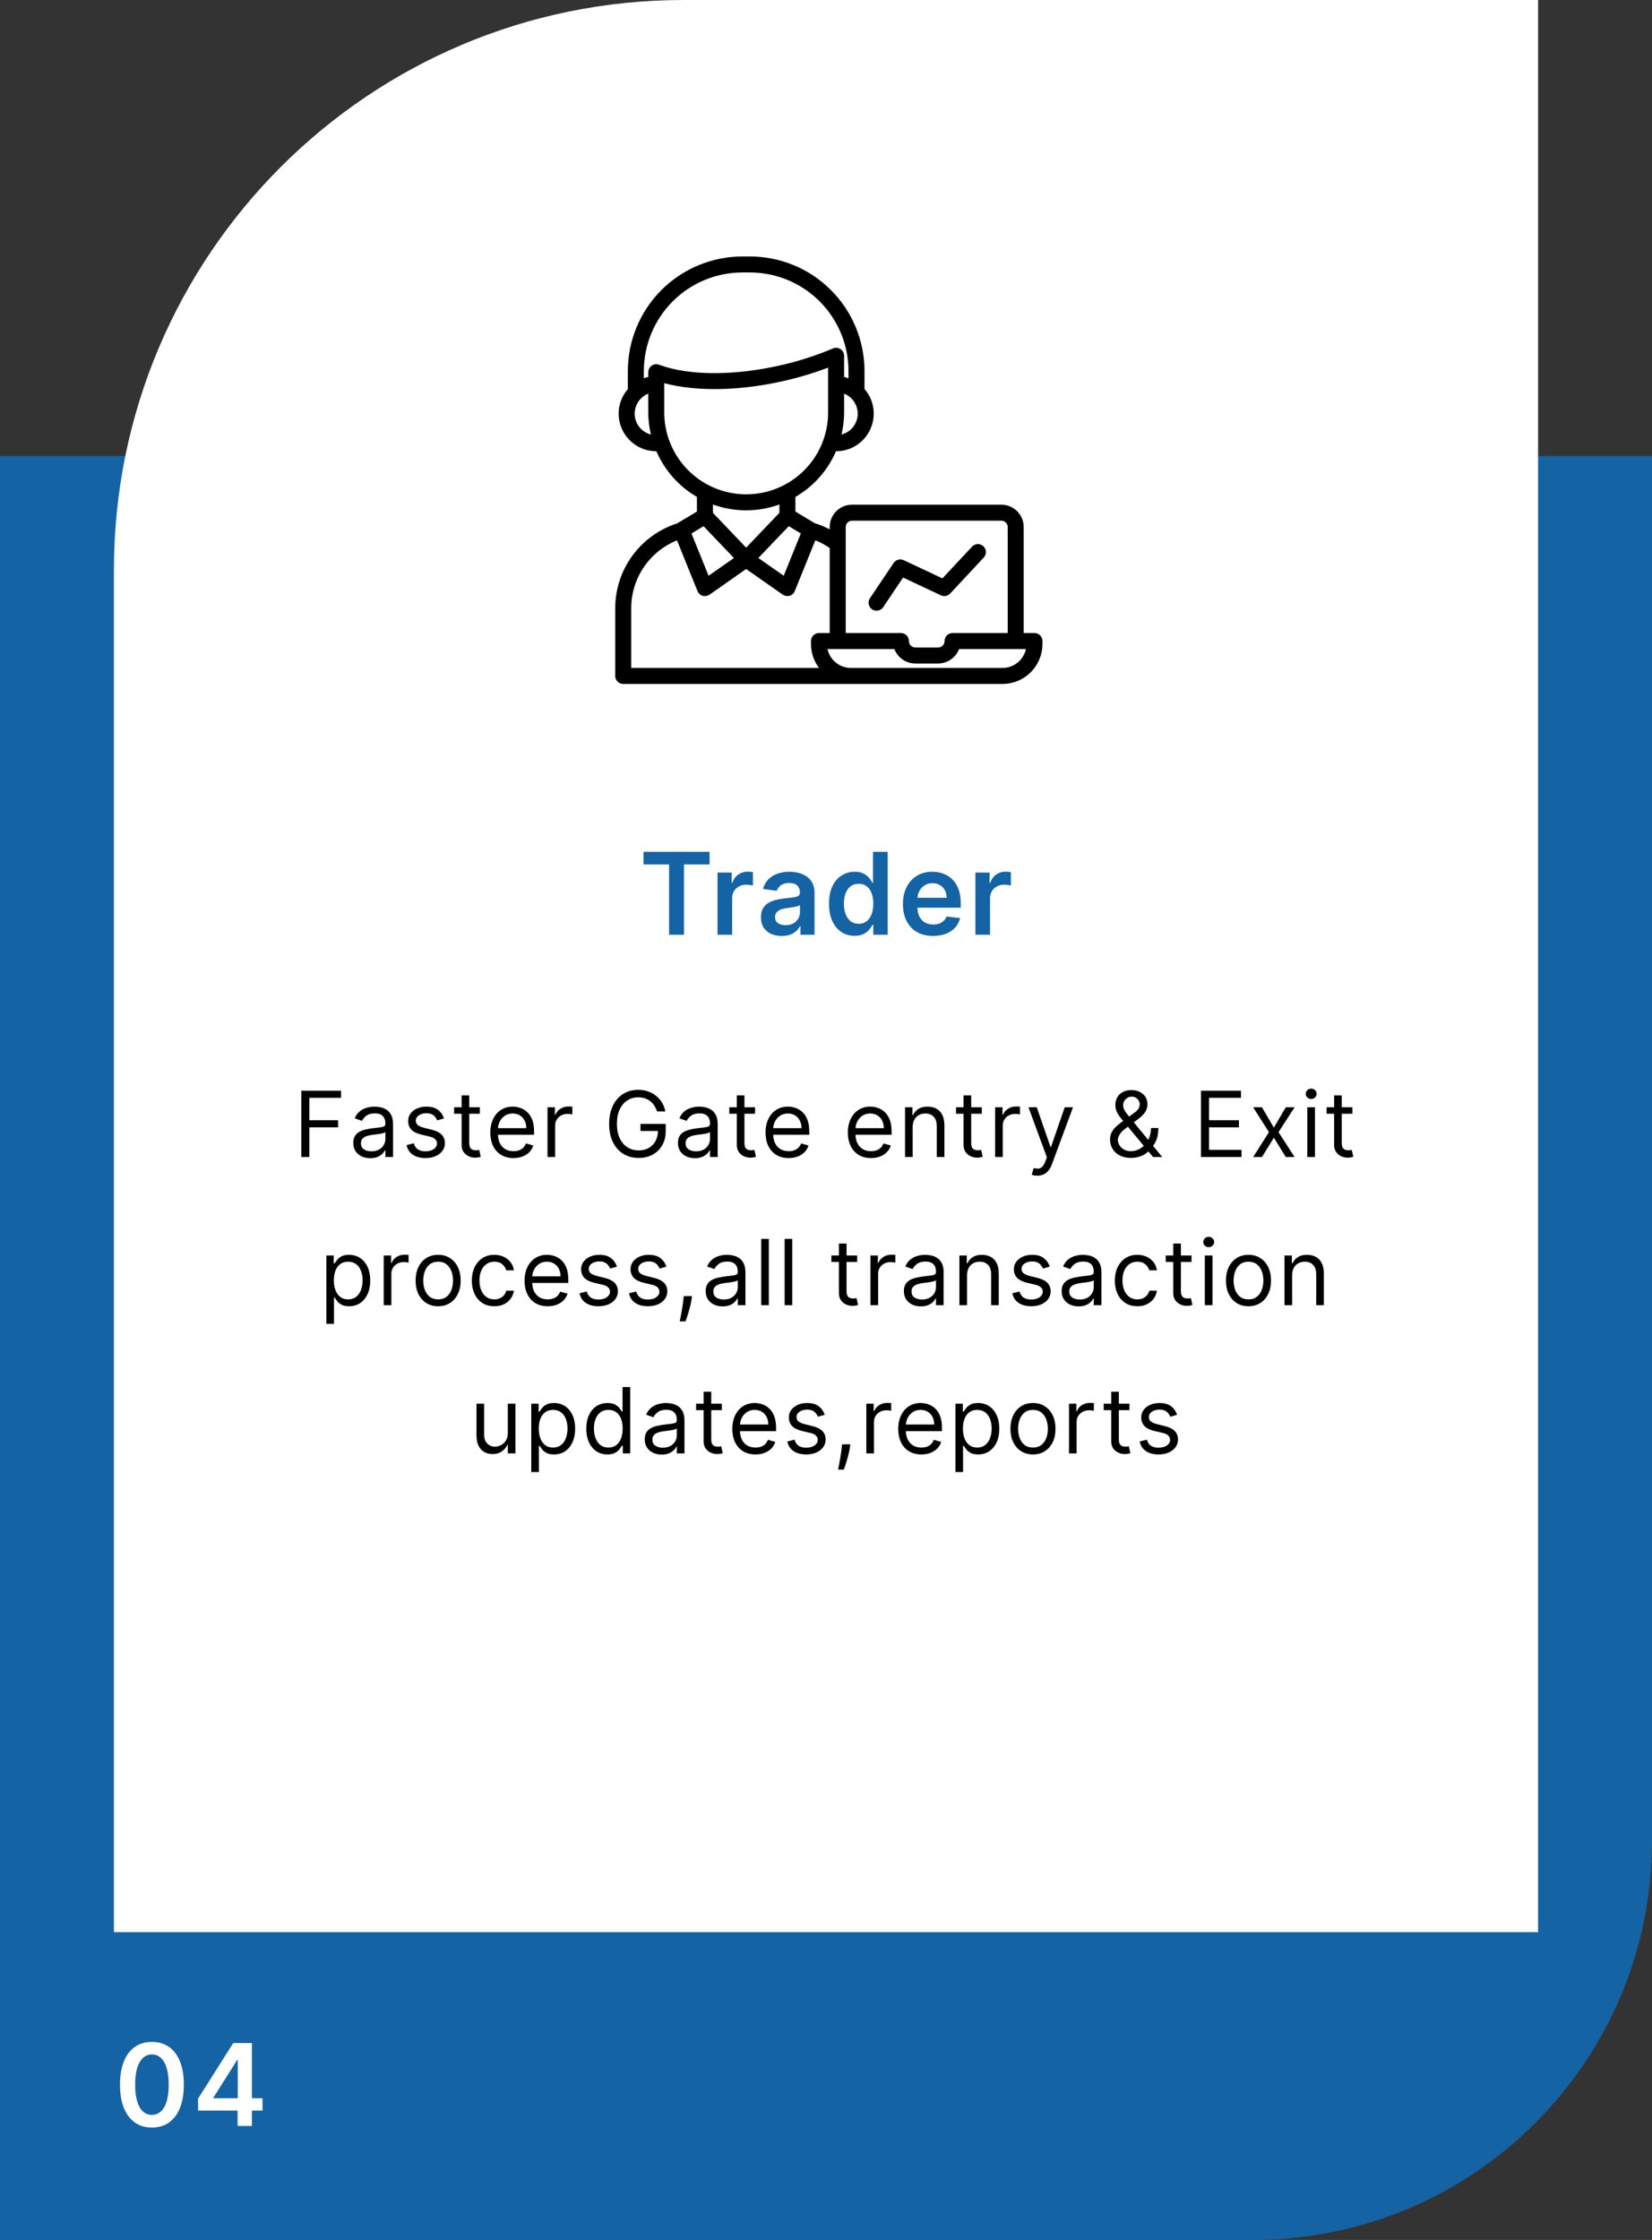
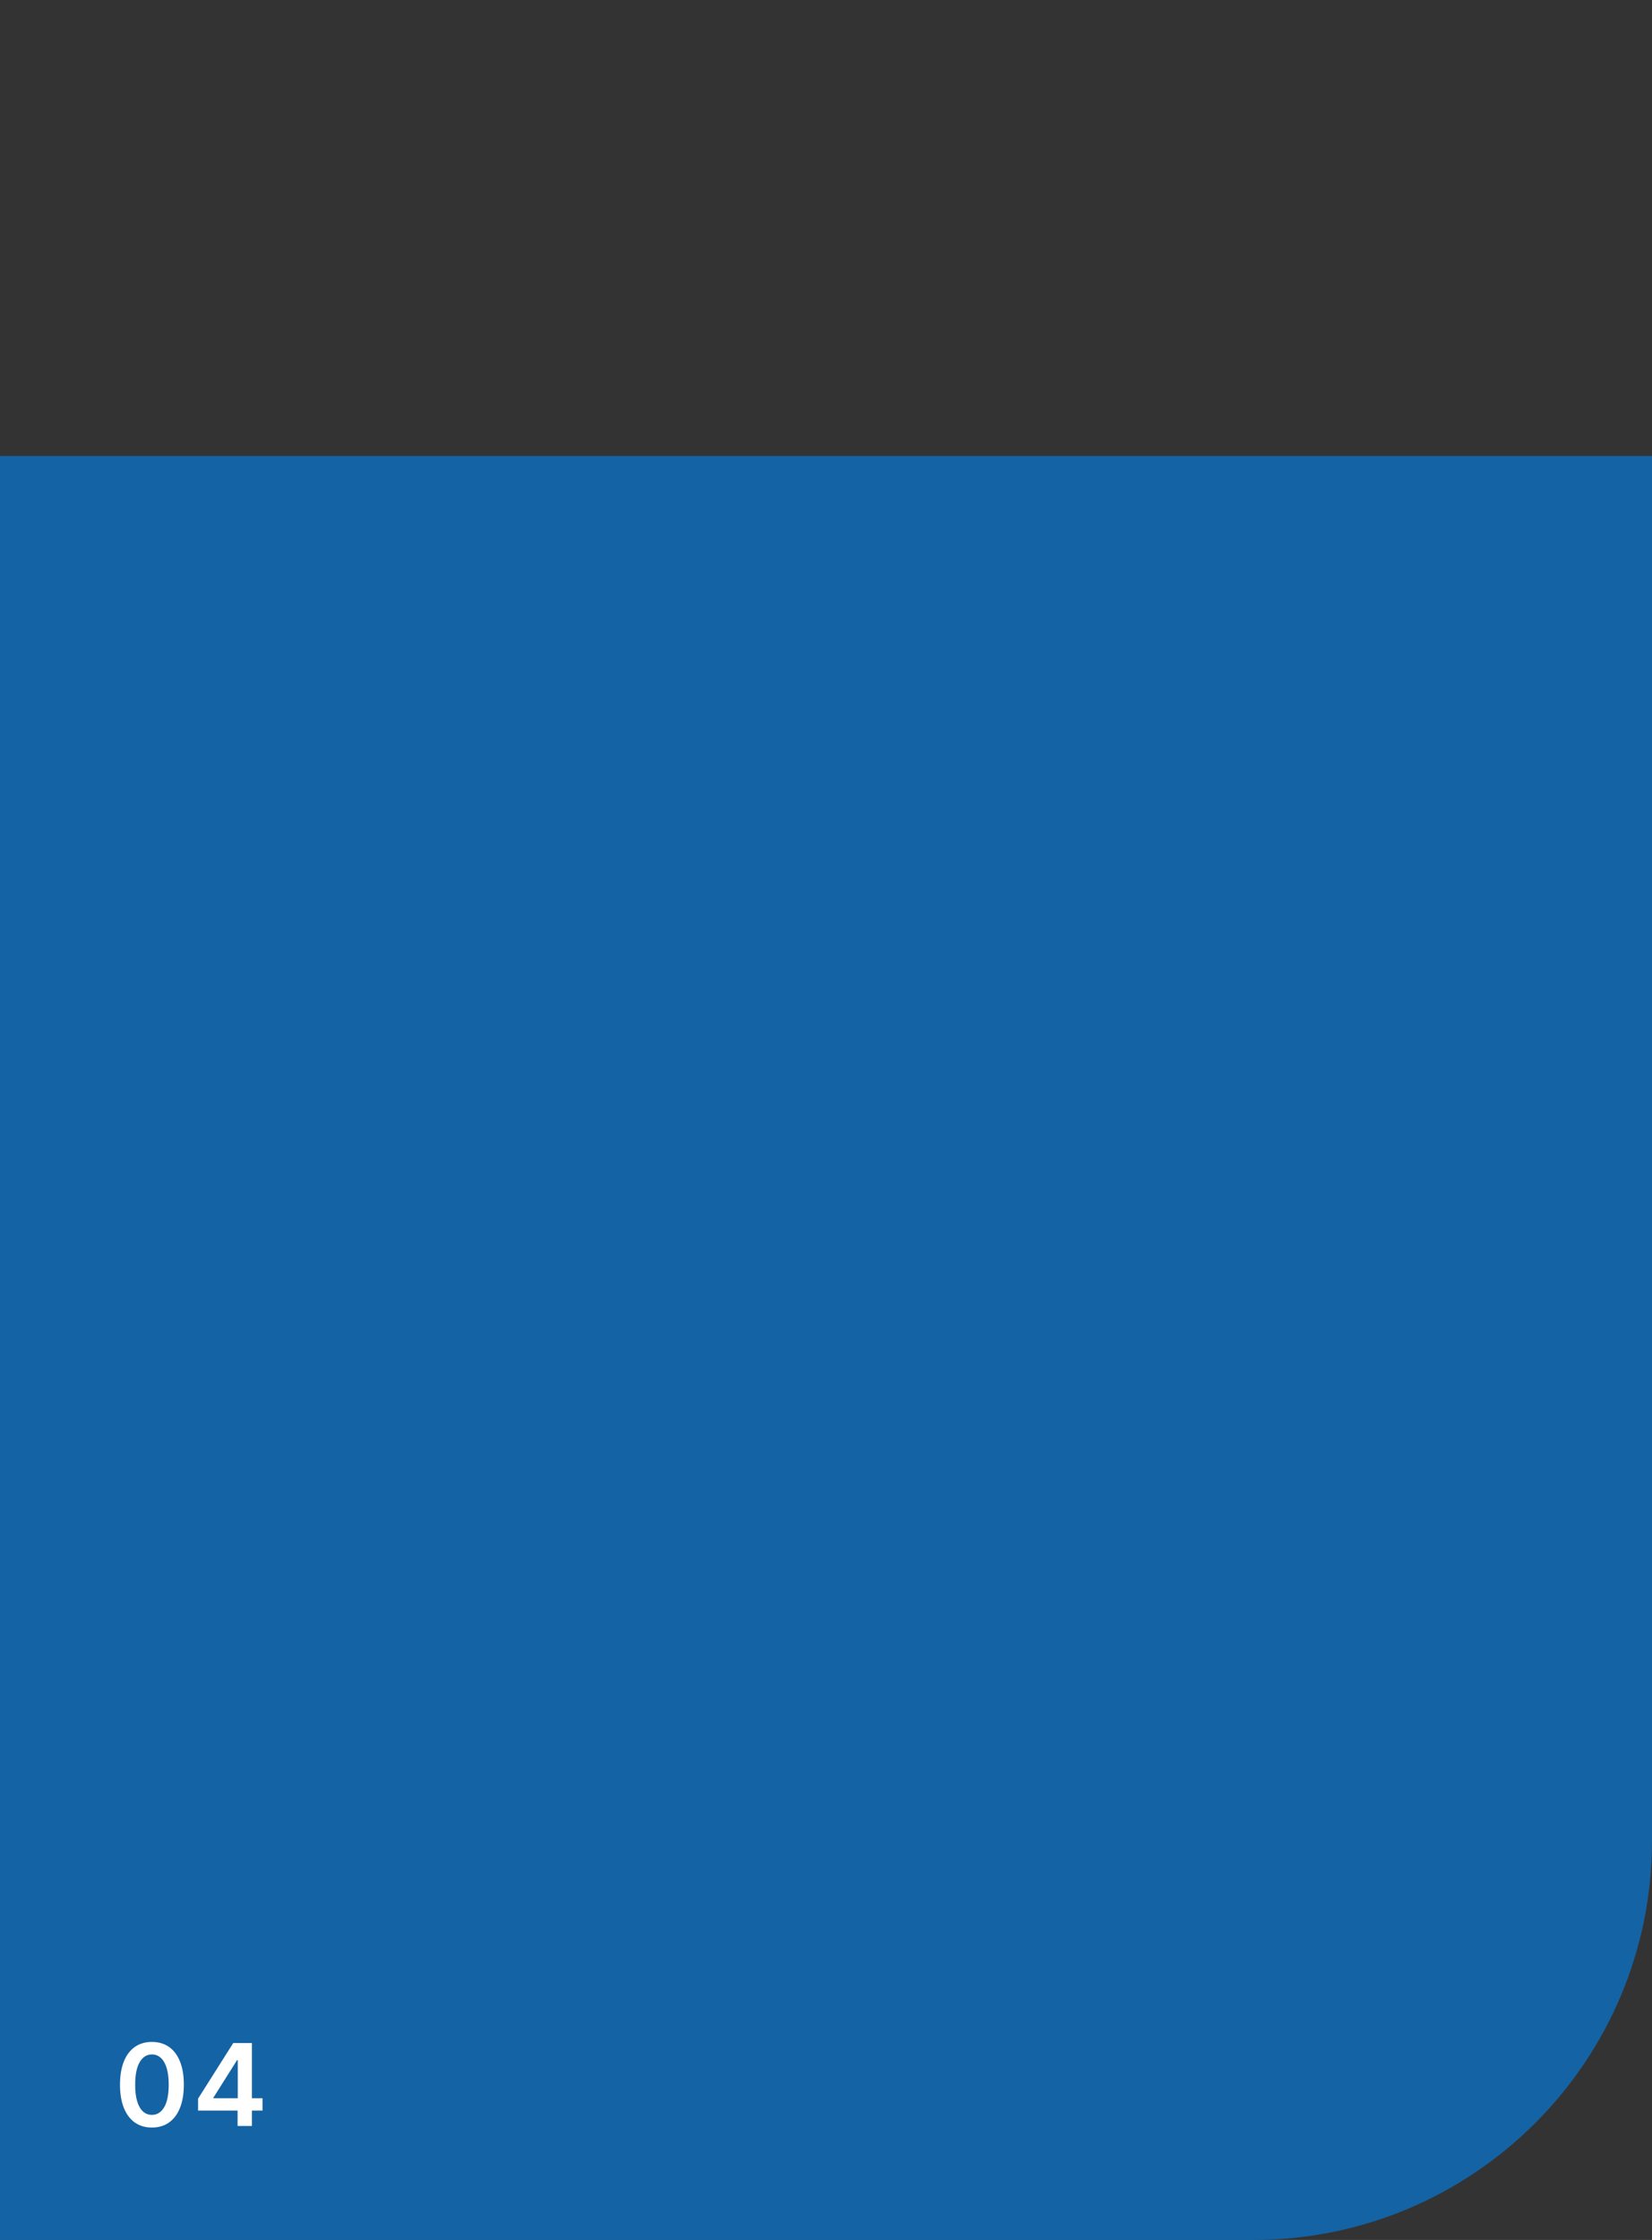
<svg xmlns="http://www.w3.org/2000/svg" width="290" height="393" viewBox="0 0 290 393" fill="none">
  <rect x="0" y="0" width="290" height="393" fill="#333333" stroke="none" />
  <path d="M0 80H290V323C290 361.66 258.66 393 220 393H0V80Z" fill="#1463A4" />
  <path d="M26.669 373.277C25.5 373.277 24.496 372.981 23.658 372.389C22.824 371.793 22.183 370.933 21.733 369.811C21.288 368.684 21.065 367.328 21.065 365.741C21.07 364.155 21.295 362.806 21.74 361.693C22.19 360.576 22.831 359.723 23.665 359.136C24.503 358.549 25.504 358.256 26.669 358.256C27.834 358.256 28.835 358.549 29.673 359.136C30.511 359.723 31.153 360.576 31.598 361.693C32.048 362.811 32.273 364.16 32.273 365.741C32.273 367.332 32.048 368.691 31.598 369.818C31.153 370.94 30.511 371.797 29.673 372.389C28.84 372.981 27.838 373.277 26.669 373.277ZM26.669 371.054C27.578 371.054 28.296 370.607 28.821 369.712C29.351 368.812 29.616 367.489 29.616 365.741C29.616 364.586 29.496 363.616 29.254 362.83C29.013 362.044 28.672 361.452 28.232 361.054C27.791 360.652 27.27 360.45 26.669 360.45C25.765 360.45 25.05 360.9 24.524 361.8C23.999 362.695 23.733 364.009 23.729 365.741C23.724 366.902 23.84 367.877 24.077 368.668C24.318 369.458 24.659 370.055 25.099 370.457C25.54 370.855 26.063 371.054 26.669 371.054ZM34.77 370.301V368.206L40.941 358.455H42.689V361.438H41.623L37.468 368.021V368.135H46.084V370.301H34.77ZM41.709 373V369.662L41.737 368.724V358.455H44.223V373H41.709Z" fill="white" />
-   <path d="M20 100C20 44.772 64.772 0 120 0H270V339H20V100Z" fill="white" />
-   <path d="M181.596 111.064H179.703V92.454C179.702 91.419 179.29 90.426 178.558 89.694C177.826 88.961 176.833 88.549 175.797 88.548H149.567C148.53 88.548 147.536 88.96 146.802 89.692C146.068 90.424 145.655 91.418 145.652 92.454V92.88C144.811 92.438 143.93 92.075 143.021 91.795L139.627 89.752V87.19C142.802 85.352 145.301 82.542 146.755 79.174H146.777C148.526 79.174 150.204 78.479 151.441 77.243C152.679 76.007 153.376 74.33 153.379 72.581C153.386 70.99 152.81 69.451 151.758 68.257V65.094C151.752 59.766 149.633 54.659 145.866 50.892C142.099 47.125 136.992 45.006 131.665 45H130.309C124.982 45.006 119.874 47.125 116.107 50.892C112.34 54.659 110.221 59.766 110.216 65.094V68.273C109.171 69.465 108.598 70.997 108.602 72.582C108.605 74.331 109.301 76.007 110.539 77.243C111.777 78.48 113.454 79.174 115.203 79.175H115.225C116.68 82.537 119.173 85.344 122.339 87.185V89.752L118.914 91.806C118.907 91.806 118.901 91.818 118.893 91.823C115.74 92.826 112.986 94.803 111.029 97.471C109.071 100.139 108.011 103.359 108 106.668V118.596C108 118.969 108.148 119.326 108.411 119.589C108.674 119.852 109.031 120 109.404 120H175.989C177.848 119.998 179.63 119.259 180.944 117.944C182.259 116.63 182.998 114.848 183 112.989V112.468C183 112.096 182.852 111.739 182.589 111.476C182.325 111.212 181.968 111.064 181.596 111.064ZM148.46 92.454C148.461 92.162 148.578 91.882 148.786 91.676C148.994 91.47 149.274 91.355 149.567 91.356H175.797C176.088 91.356 176.368 91.472 176.574 91.678C176.78 91.884 176.896 92.163 176.896 92.454V111.064H167.214C166.842 111.064 166.485 111.212 166.221 111.475C165.958 111.739 165.81 112.096 165.81 112.468C165.811 112.62 165.781 112.77 165.722 112.91C165.663 113.049 165.576 113.175 165.467 113.28C165.363 113.385 165.239 113.468 165.102 113.524C164.965 113.58 164.819 113.609 164.671 113.607H160.693C160.39 113.607 160.101 113.487 159.887 113.273C159.674 113.06 159.554 112.77 159.553 112.468C159.553 112.096 159.405 111.739 159.142 111.476C158.879 111.212 158.522 111.064 158.15 111.064H148.46V92.454ZM123.505 92.326L123.623 92.451L128.837 97.905L124.388 101.016L121.387 93.598L123.505 92.326ZM130.992 89.539C132.979 89.536 134.95 89.19 136.819 88.516V89.974L136.397 90.416L131.851 95.174L130.981 96.086L126.356 91.243L125.148 89.979V88.516C127.022 89.191 128.999 89.537 130.992 89.539ZM137.576 101.016L133.126 97.901L137.698 93.118C137.732 93.089 137.764 93.059 137.795 93.026L138.463 92.325L140.58 93.598L137.576 101.016ZM147.724 76.234C148.023 74.958 148.176 73.652 148.181 72.341V69.063C148.884 69.344 149.488 69.83 149.913 70.457C150.339 71.084 150.568 71.824 150.571 72.582C150.568 73.42 150.287 74.233 149.771 74.894C149.256 75.555 148.536 76.027 147.724 76.234ZM130.309 47.803H131.665C136.248 47.809 140.642 49.633 143.883 52.874C147.123 56.116 148.945 60.51 148.949 65.094V66.364C148.697 66.276 148.44 66.203 148.179 66.146V62.427C148.179 62.195 148.122 61.967 148.012 61.762C147.902 61.558 147.743 61.384 147.55 61.256C147.356 61.128 147.134 61.05 146.903 61.029C146.672 61.008 146.439 61.044 146.226 61.135C143.431 62.313 140.544 63.257 137.593 63.957C129.205 65.962 121.018 65.973 115.695 63.991C115.483 63.912 115.254 63.886 115.03 63.914C114.805 63.942 114.59 64.025 114.404 64.154C114.218 64.283 114.066 64.455 113.961 64.656C113.856 64.856 113.801 65.08 113.801 65.306V66.143C113.537 66.2 113.278 66.274 113.023 66.363V65.094C113.027 60.51 114.85 56.115 118.09 52.874C121.331 49.632 125.725 47.809 130.309 47.803ZM111.409 72.582C111.412 71.824 111.641 71.084 112.067 70.457C112.493 69.831 113.096 69.345 113.799 69.063V72.341C113.804 73.652 113.957 74.958 114.257 76.234C113.445 76.027 112.725 75.556 112.209 74.894C111.694 74.233 111.412 73.42 111.409 72.582ZM117.448 77.213C116.891 75.649 116.606 74.001 116.607 72.341V67.224C122.357 68.775 130.259 68.597 138.249 66.687C140.667 66.111 143.047 65.381 145.373 64.504V72.341C145.375 73.998 145.092 75.644 144.537 77.206C143.536 79.995 141.698 82.406 139.274 84.111C136.851 85.816 133.96 86.731 130.997 86.731C128.034 86.732 125.143 85.818 122.719 84.114C120.295 82.41 118.457 79.999 117.454 77.211L117.448 77.213ZM110.807 106.668C110.815 104.116 111.583 101.624 113.014 99.511C114.446 97.397 116.475 95.759 118.843 94.806L122.443 103.709C122.522 103.905 122.645 104.081 122.801 104.223C122.958 104.365 123.144 104.47 123.347 104.53H123.354C123.47 104.562 123.589 104.579 123.71 104.581C123.721 104.581 123.733 104.586 123.744 104.586C123.756 104.586 123.789 104.577 123.811 104.576C123.909 104.572 124.007 104.557 124.102 104.532C124.137 104.523 124.17 104.515 124.202 104.503C124.326 104.463 124.444 104.405 124.552 104.332L130.535 100.145L130.98 99.834L137.41 104.332L137.422 104.337C137.524 104.406 137.636 104.46 137.753 104.498C137.79 104.511 137.827 104.52 137.865 104.529C137.957 104.553 138.05 104.568 138.144 104.572C138.168 104.572 138.191 104.583 138.215 104.583C138.239 104.583 138.24 104.578 138.253 104.578C138.375 104.576 138.496 104.559 138.614 104.526C138.816 104.466 139.003 104.362 139.159 104.22C139.316 104.078 139.438 103.903 139.518 103.707L143.127 94.794C144.018 95.149 144.865 95.604 145.652 96.151V111.064H143.767C143.395 111.064 143.038 111.212 142.775 111.475C142.512 111.739 142.364 112.096 142.364 112.468V112.989C142.364 114.507 142.859 115.982 143.775 117.193H110.807V106.668ZM175.989 117.193H149.366C148.406 117.191 147.475 116.86 146.729 116.256C145.983 115.652 145.466 114.811 145.264 113.872H157.003C157.289 114.619 157.794 115.262 158.453 115.716C159.112 116.17 159.893 116.414 160.693 116.414H164.671C165.471 116.412 166.251 116.167 166.909 115.714C167.568 115.26 168.074 114.618 168.361 113.872H180.097C179.894 114.811 179.376 115.652 178.629 116.256C177.882 116.86 176.95 117.191 175.989 117.193Z" fill="black" />
-   <path d="M165.17 104.45C165.438 104.577 165.74 104.615 166.032 104.559C166.324 104.503 166.59 104.355 166.792 104.138L172.692 97.821C172.818 97.686 172.916 97.528 172.981 97.355C173.046 97.183 173.076 96.999 173.069 96.815C173.063 96.631 173.021 96.449 172.944 96.282C172.868 96.114 172.759 95.963 172.625 95.837C172.49 95.711 172.332 95.613 172.159 95.548C171.986 95.484 171.803 95.454 171.619 95.46C171.434 95.466 171.253 95.509 171.085 95.585C170.918 95.661 170.766 95.77 170.641 95.905L165.437 101.475L158.636 98.283C158.332 98.141 157.988 98.112 157.665 98.201C157.343 98.291 157.062 98.492 156.875 98.77L152.685 105.001C152.492 105.31 152.427 105.682 152.503 106.039C152.579 106.395 152.791 106.708 153.093 106.911C153.396 107.114 153.766 107.192 154.125 107.127C154.484 107.062 154.803 106.86 155.016 106.564L158.533 101.332L165.17 104.45Z" fill="black" />
-   <path d="M112.96 151.663V149.455H124.565V151.663H120.069V164H117.455V151.663H112.96ZM125.955 164V153.091H128.448V154.909H128.562C128.761 154.279 129.102 153.794 129.585 153.453C130.072 153.107 130.629 152.935 131.254 152.935C131.396 152.935 131.554 152.942 131.73 152.956C131.909 152.965 132.059 152.982 132.177 153.006V155.371C132.068 155.333 131.895 155.3 131.659 155.271C131.427 155.238 131.202 155.222 130.984 155.222C130.515 155.222 130.094 155.323 129.72 155.527C129.35 155.726 129.059 156.003 128.846 156.358C128.633 156.713 128.526 157.123 128.526 157.587V164H125.955ZM137.229 164.22C136.538 164.22 135.915 164.097 135.361 163.851C134.812 163.6 134.376 163.231 134.054 162.743C133.737 162.255 133.578 161.654 133.578 160.939C133.578 160.323 133.692 159.814 133.919 159.412C134.147 159.009 134.457 158.688 134.85 158.446C135.243 158.205 135.685 158.022 136.178 157.899C136.675 157.771 137.189 157.679 137.719 157.622C138.358 157.556 138.877 157.497 139.274 157.445C139.672 157.388 139.961 157.303 140.141 157.189C140.326 157.071 140.418 156.888 140.418 156.642V156.599C140.418 156.064 140.259 155.65 139.942 155.357C139.625 155.063 139.168 154.916 138.571 154.916C137.942 154.916 137.442 155.054 137.073 155.328C136.708 155.603 136.462 155.927 136.334 156.301L133.934 155.96C134.123 155.297 134.435 154.743 134.871 154.298C135.307 153.848 135.839 153.512 136.469 153.29C137.099 153.062 137.795 152.949 138.557 152.949C139.083 152.949 139.606 153.01 140.127 153.134C140.648 153.257 141.123 153.46 141.554 153.744C141.985 154.024 142.331 154.405 142.591 154.888C142.856 155.371 142.989 155.974 142.989 156.699V164H140.517V162.501H140.432C140.276 162.804 140.056 163.089 139.772 163.354C139.492 163.614 139.139 163.825 138.713 163.986C138.292 164.142 137.797 164.22 137.229 164.22ZM137.897 162.331C138.413 162.331 138.86 162.229 139.239 162.026C139.618 161.817 139.909 161.543 140.112 161.202C140.321 160.861 140.425 160.489 140.425 160.087V158.801C140.345 158.867 140.207 158.929 140.013 158.986C139.824 159.043 139.611 159.092 139.374 159.135C139.137 159.178 138.903 159.215 138.671 159.249C138.439 159.282 138.237 159.31 138.067 159.334C137.684 159.386 137.34 159.471 137.037 159.589C136.734 159.708 136.495 159.874 136.32 160.087C136.145 160.295 136.057 160.565 136.057 160.896C136.057 161.37 136.23 161.727 136.576 161.969C136.921 162.21 137.362 162.331 137.897 162.331ZM150.022 164.192C149.165 164.192 148.398 163.972 147.721 163.531C147.044 163.091 146.509 162.452 146.116 161.614C145.723 160.776 145.527 159.758 145.527 158.56C145.527 157.348 145.726 156.325 146.123 155.491C146.526 154.653 147.068 154.021 147.75 153.595C148.432 153.164 149.191 152.949 150.03 152.949C150.669 152.949 151.194 153.058 151.606 153.276C152.018 153.489 152.345 153.747 152.586 154.05C152.828 154.348 153.015 154.63 153.147 154.895H153.254V149.455H155.832V164H153.304V162.281H153.147C153.015 162.546 152.823 162.828 152.572 163.126C152.321 163.42 151.99 163.671 151.578 163.879C151.166 164.088 150.647 164.192 150.022 164.192ZM150.74 162.082C151.284 162.082 151.748 161.936 152.132 161.642C152.515 161.344 152.807 160.929 153.005 160.399C153.204 159.869 153.304 159.251 153.304 158.545C153.304 157.84 153.204 157.227 153.005 156.706C152.811 156.185 152.522 155.78 152.139 155.491C151.76 155.203 151.294 155.058 150.74 155.058C150.167 155.058 149.689 155.207 149.305 155.506C148.922 155.804 148.633 156.216 148.439 156.741C148.245 157.267 148.147 157.868 148.147 158.545C148.147 159.227 148.245 159.836 148.439 160.371C148.638 160.901 148.929 161.32 149.312 161.628C149.7 161.931 150.176 162.082 150.74 162.082ZM163.801 164.213C162.708 164.213 161.763 163.986 160.968 163.531C160.177 163.072 159.568 162.423 159.142 161.585C158.716 160.742 158.503 159.75 158.503 158.609C158.503 157.487 158.716 156.502 159.142 155.655C159.573 154.803 160.174 154.14 160.946 153.666C161.718 153.188 162.625 152.949 163.666 152.949C164.339 152.949 164.973 153.058 165.57 153.276C166.171 153.489 166.701 153.82 167.161 154.27C167.625 154.72 167.989 155.293 168.254 155.989C168.52 156.68 168.652 157.504 168.652 158.46V159.249H159.71V157.516H166.188C166.183 157.023 166.076 156.585 165.868 156.202C165.66 155.813 165.369 155.508 164.995 155.286C164.625 155.063 164.194 154.952 163.702 154.952C163.176 154.952 162.715 155.08 162.317 155.335C161.919 155.586 161.609 155.918 161.387 156.33C161.169 156.737 161.058 157.184 161.053 157.672V159.185C161.053 159.819 161.169 160.364 161.401 160.818C161.633 161.268 161.957 161.614 162.374 161.855C162.79 162.092 163.278 162.21 163.837 162.21C164.211 162.21 164.549 162.158 164.852 162.054C165.156 161.945 165.418 161.786 165.641 161.578C165.863 161.37 166.031 161.112 166.145 160.804L168.546 161.074C168.394 161.708 168.105 162.262 167.679 162.736C167.258 163.205 166.718 163.569 166.06 163.83C165.402 164.085 164.649 164.213 163.801 164.213ZM171.227 164V153.091H173.72V154.909H173.834C174.033 154.279 174.374 153.794 174.857 153.453C175.344 153.107 175.901 152.935 176.526 152.935C176.668 152.935 176.826 152.942 177.001 152.956C177.181 152.965 177.33 152.982 177.449 153.006V155.371C177.34 155.333 177.167 155.3 176.93 155.271C176.698 155.238 176.473 155.222 176.256 155.222C175.787 155.222 175.366 155.323 174.991 155.527C174.622 155.726 174.331 156.003 174.118 156.358C173.905 156.713 173.798 157.123 173.798 157.587V164H171.227Z" fill="#1463A4" />
-   <path d="M52.897 203V191.364H59.874V192.614H54.306V196.545H59.352V197.795H54.306V203H52.897ZM64.994 203.205C64.441 203.205 63.939 203.1 63.489 202.892C63.038 202.68 62.68 202.375 62.415 201.977C62.15 201.576 62.017 201.091 62.017 200.523C62.017 200.023 62.115 199.617 62.312 199.307C62.509 198.992 62.773 198.746 63.102 198.568C63.432 198.39 63.795 198.258 64.193 198.17C64.595 198.08 64.998 198.008 65.403 197.955C65.934 197.886 66.364 197.835 66.693 197.801C67.026 197.763 67.269 197.701 67.42 197.614C67.576 197.527 67.653 197.375 67.653 197.159V197.114C67.653 196.553 67.5 196.117 67.193 195.807C66.89 195.496 66.43 195.341 65.812 195.341C65.172 195.341 64.67 195.481 64.307 195.761C63.943 196.042 63.687 196.341 63.54 196.659L62.267 196.205C62.494 195.674 62.797 195.261 63.176 194.966C63.559 194.667 63.975 194.458 64.426 194.341C64.881 194.22 65.328 194.159 65.767 194.159C66.047 194.159 66.369 194.193 66.733 194.261C67.1 194.326 67.454 194.46 67.795 194.665C68.14 194.869 68.426 195.178 68.653 195.591C68.881 196.004 68.994 196.557 68.994 197.25V203H67.653V201.818H67.585C67.494 202.008 67.343 202.21 67.131 202.426C66.918 202.642 66.636 202.826 66.284 202.977C65.932 203.129 65.502 203.205 64.994 203.205ZM65.199 202C65.729 202 66.176 201.896 66.54 201.688C66.907 201.479 67.184 201.21 67.369 200.881C67.559 200.551 67.653 200.205 67.653 199.841V198.614C67.597 198.682 67.472 198.744 67.278 198.801C67.089 198.854 66.869 198.902 66.619 198.943C66.373 198.981 66.132 199.015 65.898 199.045C65.667 199.072 65.479 199.095 65.335 199.114C64.987 199.159 64.661 199.233 64.358 199.335C64.059 199.434 63.816 199.583 63.631 199.784C63.449 199.981 63.358 200.25 63.358 200.591C63.358 201.057 63.53 201.409 63.875 201.648C64.223 201.883 64.665 202 65.199 202ZM77.944 196.227L76.739 196.568C76.663 196.367 76.551 196.172 76.404 195.983C76.26 195.79 76.063 195.631 75.813 195.506C75.563 195.381 75.243 195.318 74.853 195.318C74.319 195.318 73.873 195.441 73.517 195.688C73.165 195.93 72.989 196.239 72.989 196.614C72.989 196.947 73.11 197.21 73.353 197.403C73.595 197.597 73.974 197.758 74.489 197.886L75.784 198.205C76.565 198.394 77.146 198.684 77.529 199.074C77.911 199.46 78.103 199.958 78.103 200.568C78.103 201.068 77.959 201.515 77.671 201.909C77.387 202.303 76.989 202.614 76.478 202.841C75.966 203.068 75.371 203.182 74.694 203.182C73.803 203.182 73.067 202.989 72.483 202.602C71.9 202.216 71.531 201.652 71.375 200.909L72.648 200.591C72.769 201.061 72.998 201.413 73.335 201.648C73.676 201.883 74.121 202 74.671 202C75.296 202 75.792 201.867 76.159 201.602C76.531 201.333 76.716 201.011 76.716 200.636C76.716 200.333 76.61 200.08 76.398 199.875C76.186 199.667 75.86 199.511 75.421 199.409L73.966 199.068C73.167 198.879 72.58 198.585 72.205 198.188C71.834 197.786 71.648 197.284 71.648 196.682C71.648 196.189 71.786 195.754 72.063 195.375C72.343 194.996 72.724 194.699 73.205 194.483C73.69 194.267 74.239 194.159 74.853 194.159C75.716 194.159 76.394 194.348 76.887 194.727C77.383 195.106 77.735 195.606 77.944 196.227ZM84.237 194.273V195.409H79.714V194.273H84.237ZM81.032 192.182H82.373V200.5C82.373 200.879 82.428 201.163 82.538 201.352C82.651 201.538 82.795 201.663 82.969 201.727C83.147 201.788 83.335 201.818 83.532 201.818C83.68 201.818 83.801 201.811 83.896 201.795C83.99 201.777 84.066 201.761 84.123 201.75L84.396 202.955C84.305 202.989 84.178 203.023 84.015 203.057C83.852 203.095 83.646 203.114 83.396 203.114C83.017 203.114 82.646 203.032 82.282 202.869C81.922 202.706 81.623 202.458 81.384 202.125C81.149 201.792 81.032 201.371 81.032 200.864V192.182ZM90.139 203.182C89.298 203.182 88.573 202.996 87.963 202.625C87.357 202.25 86.889 201.727 86.559 201.057C86.234 200.383 86.071 199.598 86.071 198.705C86.071 197.811 86.234 197.023 86.559 196.341C86.889 195.655 87.347 195.121 87.934 194.739C88.525 194.352 89.215 194.159 90.002 194.159C90.457 194.159 90.906 194.235 91.349 194.386C91.792 194.538 92.196 194.784 92.559 195.125C92.923 195.462 93.213 195.909 93.429 196.466C93.644 197.023 93.752 197.708 93.752 198.523V199.091H87.025V197.932H92.389C92.389 197.439 92.29 197 92.093 196.614C91.9 196.227 91.624 195.922 91.264 195.699C90.908 195.475 90.487 195.364 90.002 195.364C89.468 195.364 89.006 195.496 88.616 195.761C88.23 196.023 87.932 196.364 87.724 196.784C87.516 197.205 87.412 197.655 87.412 198.136V198.909C87.412 199.568 87.525 200.127 87.752 200.585C87.984 201.04 88.304 201.386 88.713 201.625C89.122 201.86 89.597 201.977 90.139 201.977C90.491 201.977 90.809 201.928 91.093 201.83C91.381 201.727 91.629 201.576 91.838 201.375C92.046 201.17 92.207 200.917 92.321 200.614L93.616 200.977C93.48 201.417 93.251 201.803 92.929 202.136C92.607 202.466 92.209 202.723 91.736 202.909C91.262 203.091 90.73 203.182 90.139 203.182ZM96.112 203V194.273H97.408V195.591H97.499C97.658 195.159 97.946 194.809 98.362 194.54C98.779 194.271 99.249 194.136 99.771 194.136C99.87 194.136 99.993 194.138 100.141 194.142C100.288 194.146 100.4 194.152 100.476 194.159V195.523C100.43 195.511 100.326 195.494 100.163 195.472C100.004 195.445 99.836 195.432 99.658 195.432C99.234 195.432 98.855 195.521 98.521 195.699C98.192 195.873 97.93 196.116 97.737 196.426C97.548 196.733 97.453 197.083 97.453 197.477V203H96.112ZM115.342 195C115.217 194.617 115.052 194.275 114.847 193.972C114.647 193.665 114.406 193.403 114.126 193.188C113.849 192.972 113.535 192.807 113.183 192.693C112.83 192.58 112.444 192.523 112.024 192.523C111.334 192.523 110.707 192.701 110.143 193.057C109.579 193.413 109.13 193.938 108.796 194.631C108.463 195.324 108.296 196.174 108.296 197.182C108.296 198.189 108.465 199.04 108.802 199.733C109.139 200.426 109.596 200.951 110.171 201.307C110.747 201.663 111.395 201.841 112.114 201.841C112.781 201.841 113.368 201.699 113.876 201.415C114.387 201.127 114.785 200.722 115.069 200.199C115.357 199.672 115.501 199.053 115.501 198.341L115.933 198.432H112.433V197.182H116.864V198.432C116.864 199.39 116.66 200.223 116.251 200.932C115.846 201.64 115.285 202.189 114.569 202.58C113.857 202.966 113.039 203.159 112.114 203.159C111.084 203.159 110.179 202.917 109.399 202.432C108.622 201.947 108.016 201.258 107.58 200.364C107.149 199.47 106.933 198.409 106.933 197.182C106.933 196.261 107.056 195.434 107.302 194.699C107.552 193.96 107.904 193.331 108.359 192.812C108.813 192.294 109.351 191.896 109.972 191.619C110.594 191.343 111.277 191.205 112.024 191.205C112.637 191.205 113.209 191.297 113.739 191.483C114.274 191.665 114.749 191.924 115.166 192.261C115.586 192.595 115.936 192.994 116.217 193.46C116.497 193.922 116.69 194.436 116.796 195H115.342ZM121.984 203.205C121.431 203.205 120.929 203.1 120.479 202.892C120.028 202.68 119.67 202.375 119.405 201.977C119.14 201.576 119.007 201.091 119.007 200.523C119.007 200.023 119.105 199.617 119.302 199.307C119.499 198.992 119.763 198.746 120.092 198.568C120.422 198.39 120.785 198.258 121.183 198.17C121.585 198.08 121.988 198.008 122.393 197.955C122.924 197.886 123.354 197.835 123.683 197.801C124.016 197.763 124.259 197.701 124.41 197.614C124.566 197.527 124.643 197.375 124.643 197.159V197.114C124.643 196.553 124.49 196.117 124.183 195.807C123.88 195.496 123.42 195.341 122.802 195.341C122.162 195.341 121.66 195.481 121.297 195.761C120.933 196.042 120.677 196.341 120.53 196.659L119.257 196.205C119.484 195.674 119.787 195.261 120.166 194.966C120.549 194.667 120.965 194.458 121.416 194.341C121.871 194.22 122.318 194.159 122.757 194.159C123.037 194.159 123.359 194.193 123.723 194.261C124.09 194.326 124.444 194.46 124.785 194.665C125.13 194.869 125.416 195.178 125.643 195.591C125.871 196.004 125.984 196.557 125.984 197.25V203H124.643V201.818H124.575C124.484 202.008 124.333 202.21 124.121 202.426C123.908 202.642 123.626 202.826 123.274 202.977C122.922 203.129 122.492 203.205 121.984 203.205ZM122.189 202C122.719 202 123.166 201.896 123.53 201.688C123.897 201.479 124.174 201.21 124.359 200.881C124.549 200.551 124.643 200.205 124.643 199.841V198.614C124.586 198.682 124.461 198.744 124.268 198.801C124.079 198.854 123.859 198.902 123.609 198.943C123.363 198.981 123.122 199.015 122.888 199.045C122.657 199.072 122.469 199.095 122.325 199.114C121.977 199.159 121.651 199.233 121.348 199.335C121.049 199.434 120.806 199.583 120.621 199.784C120.439 199.981 120.348 200.25 120.348 200.591C120.348 201.057 120.52 201.409 120.865 201.648C121.213 201.883 121.655 202 122.189 202ZM132.547 194.273V195.409H128.024V194.273H132.547ZM129.343 192.182H130.683V200.5C130.683 200.879 130.738 201.163 130.848 201.352C130.962 201.538 131.106 201.663 131.28 201.727C131.458 201.788 131.646 201.818 131.843 201.818C131.99 201.818 132.111 201.811 132.206 201.795C132.301 201.777 132.377 201.761 132.433 201.75L132.706 202.955C132.615 202.989 132.488 203.023 132.326 203.057C132.163 203.095 131.956 203.114 131.706 203.114C131.327 203.114 130.956 203.032 130.593 202.869C130.233 202.706 129.933 202.458 129.695 202.125C129.46 201.792 129.343 201.371 129.343 200.864V192.182ZM138.449 203.182C137.609 203.182 136.883 202.996 136.273 202.625C135.667 202.25 135.199 201.727 134.87 201.057C134.544 200.383 134.381 199.598 134.381 198.705C134.381 197.811 134.544 197.023 134.87 196.341C135.199 195.655 135.658 195.121 136.245 194.739C136.836 194.352 137.525 194.159 138.313 194.159C138.768 194.159 139.217 194.235 139.66 194.386C140.103 194.538 140.506 194.784 140.87 195.125C141.234 195.462 141.523 195.909 141.739 196.466C141.955 197.023 142.063 197.708 142.063 198.523V199.091H135.336V197.932H140.699C140.699 197.439 140.601 197 140.404 196.614C140.211 196.227 139.934 195.922 139.574 195.699C139.218 195.475 138.798 195.364 138.313 195.364C137.779 195.364 137.317 195.496 136.927 195.761C136.54 196.023 136.243 196.364 136.035 196.784C135.826 197.205 135.722 197.655 135.722 198.136V198.909C135.722 199.568 135.836 200.127 136.063 200.585C136.294 201.04 136.614 201.386 137.023 201.625C137.432 201.86 137.908 201.977 138.449 201.977C138.802 201.977 139.12 201.928 139.404 201.83C139.692 201.727 139.94 201.576 140.148 201.375C140.357 201.17 140.518 200.917 140.631 200.614L141.927 200.977C141.79 201.417 141.561 201.803 141.239 202.136C140.917 202.466 140.52 202.723 140.046 202.909C139.573 203.091 139.04 203.182 138.449 203.182ZM152.902 203.182C152.061 203.182 151.336 202.996 150.726 202.625C150.12 202.25 149.652 201.727 149.322 201.057C148.997 200.383 148.834 199.598 148.834 198.705C148.834 197.811 148.997 197.023 149.322 196.341C149.652 195.655 150.11 195.121 150.697 194.739C151.288 194.352 151.978 194.159 152.766 194.159C153.22 194.159 153.669 194.235 154.112 194.386C154.555 194.538 154.959 194.784 155.322 195.125C155.686 195.462 155.976 195.909 156.192 196.466C156.408 197.023 156.516 197.708 156.516 198.523V199.091H149.788V197.932H155.152C155.152 197.439 155.054 197 154.857 196.614C154.663 196.227 154.387 195.922 154.027 195.699C153.671 195.475 153.25 195.364 152.766 195.364C152.232 195.364 151.769 195.496 151.379 195.761C150.993 196.023 150.696 196.364 150.487 196.784C150.279 197.205 150.175 197.655 150.175 198.136V198.909C150.175 199.568 150.288 200.127 150.516 200.585C150.747 201.04 151.067 201.386 151.476 201.625C151.885 201.86 152.36 201.977 152.902 201.977C153.254 201.977 153.572 201.928 153.857 201.83C154.144 201.727 154.393 201.576 154.601 201.375C154.809 201.17 154.97 200.917 155.084 200.614L156.379 200.977C156.243 201.417 156.014 201.803 155.692 202.136C155.37 202.466 154.972 202.723 154.499 202.909C154.025 203.091 153.493 203.182 152.902 203.182ZM160.216 197.75V203H158.875V194.273H160.171V195.636H160.284C160.489 195.193 160.8 194.837 161.216 194.568C161.633 194.295 162.171 194.159 162.83 194.159C163.421 194.159 163.938 194.28 164.381 194.523C164.824 194.761 165.169 195.125 165.415 195.614C165.661 196.098 165.784 196.712 165.784 197.455V203H164.444V197.545C164.444 196.86 164.266 196.326 163.909 195.943C163.553 195.557 163.065 195.364 162.444 195.364C162.016 195.364 161.633 195.456 161.296 195.642C160.963 195.828 160.699 196.098 160.506 196.455C160.313 196.811 160.216 197.242 160.216 197.75ZM172.35 194.273V195.409H167.828V194.273H172.35ZM169.146 192.182H170.487V200.5C170.487 200.879 170.542 201.163 170.651 201.352C170.765 201.538 170.909 201.663 171.083 201.727C171.261 201.788 171.449 201.818 171.646 201.818C171.793 201.818 171.915 201.811 172.009 201.795C172.104 201.777 172.18 201.761 172.237 201.75L172.509 202.955C172.418 202.989 172.292 203.023 172.129 203.057C171.966 203.095 171.759 203.114 171.509 203.114C171.131 203.114 170.759 203.032 170.396 202.869C170.036 202.706 169.737 202.458 169.498 202.125C169.263 201.792 169.146 201.371 169.146 200.864V192.182ZM174.687 203V194.273H175.983V195.591H176.074C176.233 195.159 176.521 194.809 176.937 194.54C177.354 194.271 177.824 194.136 178.346 194.136C178.445 194.136 178.568 194.138 178.716 194.142C178.863 194.146 178.975 194.152 179.051 194.159V195.523C179.005 195.511 178.901 195.494 178.738 195.472C178.579 195.445 178.411 195.432 178.233 195.432C177.808 195.432 177.43 195.521 177.096 195.699C176.767 195.873 176.505 196.116 176.312 196.426C176.123 196.733 176.028 197.083 176.028 197.477V203H174.687ZM182.09 206.273C181.862 206.273 181.66 206.254 181.482 206.216C181.304 206.182 181.181 206.148 181.112 206.114L181.453 204.932C181.779 205.015 182.067 205.045 182.317 205.023C182.567 205 182.789 204.888 182.982 204.688C183.179 204.491 183.359 204.17 183.521 203.727L183.771 203.045L180.544 194.273H181.999L184.408 201.227H184.499L186.908 194.273H188.362L184.658 204.273C184.491 204.723 184.285 205.097 184.039 205.392C183.792 205.691 183.506 205.913 183.181 206.057C182.859 206.201 182.495 206.273 182.09 206.273ZM198.568 203.159C197.803 203.159 197.143 203.019 196.59 202.739C196.037 202.458 195.611 202.074 195.312 201.585C195.013 201.097 194.863 200.538 194.863 199.909C194.863 199.424 194.965 198.994 195.17 198.619C195.378 198.241 195.664 197.89 196.028 197.568C196.395 197.242 196.818 196.917 197.295 196.591L198.977 195.341C199.306 195.125 199.57 194.894 199.767 194.648C199.967 194.402 200.068 194.08 200.068 193.682C200.068 193.386 199.937 193.1 199.676 192.824C199.418 192.547 199.079 192.409 198.659 192.409C198.363 192.409 198.102 192.485 197.875 192.636C197.651 192.784 197.475 192.973 197.346 193.205C197.221 193.432 197.159 193.667 197.159 193.909C197.159 194.182 197.232 194.458 197.38 194.739C197.532 195.015 197.723 195.299 197.954 195.591C198.189 195.879 198.431 196.174 198.681 196.477L204.022 203H202.409L198 197.682C197.59 197.189 197.219 196.742 196.886 196.341C196.553 195.939 196.287 195.544 196.09 195.153C195.893 194.763 195.795 194.341 195.795 193.886C195.795 193.364 195.911 192.905 196.142 192.511C196.376 192.114 196.704 191.805 197.125 191.585C197.549 191.362 198.045 191.25 198.613 191.25C199.197 191.25 199.698 191.364 200.119 191.591C200.539 191.814 200.863 192.112 201.09 192.483C201.318 192.85 201.431 193.25 201.431 193.682C201.431 194.239 201.293 194.722 201.017 195.131C200.74 195.54 200.363 195.92 199.886 196.273L197.568 198C197.045 198.386 196.691 198.761 196.505 199.125C196.32 199.489 196.227 199.75 196.227 199.909C196.227 200.273 196.322 200.612 196.511 200.926C196.7 201.241 196.967 201.494 197.312 201.688C197.657 201.881 198.06 201.977 198.522 201.977C198.962 201.977 199.39 201.884 199.806 201.699C200.223 201.509 200.6 201.237 200.937 200.881C201.278 200.525 201.547 200.097 201.744 199.597C201.945 199.097 202.045 198.534 202.045 197.909H203.34C203.34 198.682 203.251 199.312 203.073 199.801C202.895 200.29 202.695 200.672 202.471 200.949C202.248 201.225 202.068 201.432 201.931 201.568C201.886 201.625 201.844 201.682 201.806 201.739C201.768 201.795 201.727 201.852 201.681 201.909C201.306 202.33 200.833 202.644 200.261 202.852C199.689 203.057 199.125 203.159 198.568 203.159ZM210.828 203V191.364H217.851V192.614H212.238V196.545H217.488V197.795H212.238V201.75H217.942V203H210.828ZM221.529 194.273L223.62 197.841L225.711 194.273H227.256L224.438 198.636L227.256 203H225.711L223.62 199.614L221.529 203H219.984L222.756 198.636L219.984 194.273H221.529ZM229.49 203V194.273H230.831V203H229.49ZM230.172 192.818C229.91 192.818 229.685 192.729 229.495 192.551C229.31 192.373 229.217 192.159 229.217 191.909C229.217 191.659 229.31 191.445 229.495 191.267C229.685 191.089 229.91 191 230.172 191C230.433 191 230.656 191.089 230.842 191.267C231.031 191.445 231.126 191.659 231.126 191.909C231.126 192.159 231.031 192.373 230.842 192.551C230.656 192.729 230.433 192.818 230.172 192.818ZM237.402 194.273V195.409H232.879V194.273H237.402ZM234.198 192.182H235.538V200.5C235.538 200.879 235.593 201.163 235.703 201.352C235.817 201.538 235.961 201.663 236.135 201.727C236.313 201.788 236.501 201.818 236.698 201.818C236.845 201.818 236.967 201.811 237.061 201.795C237.156 201.777 237.232 201.761 237.288 201.75L237.561 202.955C237.47 202.989 237.343 203.023 237.181 203.057C237.018 203.095 236.811 203.114 236.561 203.114C236.182 203.114 235.811 203.032 235.448 202.869C235.088 202.706 234.788 202.458 234.55 202.125C234.315 201.792 234.198 201.371 234.198 200.864V192.182ZM57.289 232.273V220.273H58.585V221.659H58.744C58.843 221.508 58.979 221.314 59.153 221.08C59.331 220.841 59.585 220.629 59.914 220.443C60.248 220.254 60.699 220.159 61.267 220.159C62.002 220.159 62.649 220.343 63.21 220.71C63.77 221.078 64.208 221.598 64.522 222.273C64.837 222.947 64.994 223.742 64.994 224.659C64.994 225.583 64.837 226.384 64.522 227.062C64.208 227.737 63.772 228.259 63.216 228.631C62.659 228.998 62.017 229.182 61.289 229.182C60.729 229.182 60.28 229.089 59.943 228.903C59.606 228.714 59.346 228.5 59.164 228.261C58.983 228.019 58.843 227.818 58.744 227.659H58.63V232.273H57.289ZM58.608 224.636C58.608 225.295 58.704 225.877 58.897 226.381C59.091 226.881 59.373 227.273 59.744 227.557C60.115 227.837 60.57 227.977 61.108 227.977C61.668 227.977 62.136 227.83 62.511 227.534C62.89 227.235 63.174 226.833 63.363 226.33C63.556 225.822 63.653 225.258 63.653 224.636C63.653 224.023 63.558 223.47 63.369 222.977C63.183 222.481 62.901 222.089 62.522 221.801C62.147 221.509 61.676 221.364 61.108 221.364C60.562 221.364 60.104 221.502 59.733 221.778C59.361 222.051 59.081 222.434 58.892 222.926C58.702 223.415 58.608 223.985 58.608 224.636ZM67.359 229V220.273H68.655V221.591H68.746C68.905 221.159 69.193 220.809 69.609 220.54C70.026 220.271 70.496 220.136 71.019 220.136C71.117 220.136 71.24 220.138 71.388 220.142C71.536 220.146 71.647 220.152 71.723 220.159V221.523C71.678 221.511 71.573 221.494 71.411 221.472C71.251 221.445 71.083 221.432 70.905 221.432C70.481 221.432 70.102 221.521 69.769 221.699C69.439 221.873 69.178 222.116 68.984 222.426C68.795 222.733 68.7 223.083 68.7 223.477V229H67.359ZM76.912 229.182C76.124 229.182 75.433 228.994 74.839 228.619C74.248 228.244 73.785 227.72 73.452 227.045C73.123 226.371 72.958 225.583 72.958 224.682C72.958 223.773 73.123 222.979 73.452 222.301C73.785 221.623 74.248 221.097 74.839 220.722C75.433 220.347 76.124 220.159 76.912 220.159C77.7 220.159 78.39 220.347 78.981 220.722C79.575 221.097 80.037 221.623 80.367 222.301C80.7 222.979 80.867 223.773 80.867 224.682C80.867 225.583 80.7 226.371 80.367 227.045C80.037 227.72 79.575 228.244 78.981 228.619C78.39 228.994 77.7 229.182 76.912 229.182ZM76.912 227.977C77.511 227.977 78.003 227.824 78.39 227.517C78.776 227.21 79.062 226.807 79.248 226.307C79.433 225.807 79.526 225.265 79.526 224.682C79.526 224.098 79.433 223.555 79.248 223.051C79.062 222.547 78.776 222.14 78.39 221.83C78.003 221.519 77.511 221.364 76.912 221.364C76.314 221.364 75.822 221.519 75.435 221.83C75.049 222.14 74.763 222.547 74.577 223.051C74.392 223.555 74.299 224.098 74.299 224.682C74.299 225.265 74.392 225.807 74.577 226.307C74.763 226.807 75.049 227.21 75.435 227.517C75.822 227.824 76.314 227.977 76.912 227.977ZM86.779 229.182C85.961 229.182 85.257 228.989 84.666 228.602C84.075 228.216 83.62 227.684 83.302 227.006C82.984 226.328 82.825 225.553 82.825 224.682C82.825 223.795 82.988 223.013 83.313 222.335C83.643 221.653 84.101 221.121 84.688 220.739C85.279 220.352 85.969 220.159 86.757 220.159C87.37 220.159 87.923 220.273 88.416 220.5C88.908 220.727 89.311 221.045 89.626 221.455C89.94 221.864 90.135 222.341 90.211 222.886H88.87C88.768 222.489 88.541 222.136 88.188 221.83C87.84 221.519 87.37 221.364 86.779 221.364C86.257 221.364 85.798 221.5 85.404 221.773C85.014 222.042 84.709 222.422 84.49 222.915C84.274 223.403 84.166 223.977 84.166 224.636C84.166 225.311 84.272 225.898 84.484 226.398C84.7 226.898 85.003 227.286 85.393 227.562C85.787 227.839 86.249 227.977 86.779 227.977C87.128 227.977 87.444 227.917 87.728 227.795C88.012 227.674 88.253 227.5 88.45 227.273C88.647 227.045 88.787 226.773 88.87 226.455H90.211C90.135 226.97 89.948 227.434 89.649 227.847C89.353 228.256 88.961 228.581 88.472 228.824C87.988 229.062 87.423 229.182 86.779 229.182ZM96.15 229.182C95.309 229.182 94.584 228.996 93.974 228.625C93.368 228.25 92.9 227.727 92.571 227.057C92.245 226.383 92.082 225.598 92.082 224.705C92.082 223.811 92.245 223.023 92.571 222.341C92.9 221.655 93.359 221.121 93.946 220.739C94.537 220.352 95.226 220.159 96.014 220.159C96.469 220.159 96.918 220.235 97.361 220.386C97.804 220.538 98.207 220.784 98.571 221.125C98.934 221.462 99.224 221.909 99.44 222.466C99.656 223.023 99.764 223.708 99.764 224.523V225.091H93.037V223.932H98.4C98.4 223.439 98.302 223 98.105 222.614C97.912 222.227 97.635 221.922 97.275 221.699C96.919 221.475 96.499 221.364 96.014 221.364C95.48 221.364 95.018 221.496 94.628 221.761C94.241 222.023 93.944 222.364 93.736 222.784C93.527 223.205 93.423 223.655 93.423 224.136V224.909C93.423 225.568 93.537 226.127 93.764 226.585C93.995 227.04 94.315 227.386 94.724 227.625C95.133 227.86 95.609 227.977 96.15 227.977C96.503 227.977 96.821 227.928 97.105 227.83C97.393 227.727 97.641 227.576 97.849 227.375C98.058 227.17 98.219 226.917 98.332 226.614L99.628 226.977C99.491 227.417 99.262 227.803 98.94 228.136C98.618 228.466 98.221 228.723 97.747 228.909C97.273 229.091 96.741 229.182 96.15 229.182ZM108.306 222.227L107.101 222.568C107.025 222.367 106.914 222.172 106.766 221.983C106.622 221.79 106.425 221.631 106.175 221.506C105.925 221.381 105.605 221.318 105.215 221.318C104.681 221.318 104.236 221.441 103.88 221.688C103.527 221.93 103.351 222.239 103.351 222.614C103.351 222.947 103.472 223.21 103.715 223.403C103.957 223.597 104.336 223.758 104.851 223.886L106.147 224.205C106.927 224.394 107.508 224.684 107.891 225.074C108.273 225.46 108.465 225.958 108.465 226.568C108.465 227.068 108.321 227.515 108.033 227.909C107.749 228.303 107.351 228.614 106.84 228.841C106.328 229.068 105.734 229.182 105.056 229.182C104.166 229.182 103.429 228.989 102.845 228.602C102.262 228.216 101.893 227.652 101.737 226.909L103.01 226.591C103.131 227.061 103.361 227.413 103.698 227.648C104.039 227.883 104.484 228 105.033 228C105.658 228 106.154 227.867 106.522 227.602C106.893 227.333 107.078 227.011 107.078 226.636C107.078 226.333 106.972 226.08 106.76 225.875C106.548 225.667 106.222 225.511 105.783 225.409L104.328 225.068C103.529 224.879 102.942 224.585 102.567 224.188C102.196 223.786 102.01 223.284 102.01 222.682C102.01 222.189 102.148 221.754 102.425 221.375C102.705 220.996 103.086 220.699 103.567 220.483C104.052 220.267 104.601 220.159 105.215 220.159C106.078 220.159 106.756 220.348 107.249 220.727C107.745 221.106 108.097 221.606 108.306 222.227ZM116.985 222.227L115.78 222.568C115.705 222.367 115.593 222.172 115.445 221.983C115.301 221.79 115.104 221.631 114.854 221.506C114.604 221.381 114.284 221.318 113.894 221.318C113.36 221.318 112.915 221.441 112.559 221.688C112.207 221.93 112.03 222.239 112.03 222.614C112.03 222.947 112.152 223.21 112.394 223.403C112.637 223.597 113.015 223.758 113.53 223.886L114.826 224.205C115.606 224.394 116.188 224.684 116.57 225.074C116.953 225.46 117.144 225.958 117.144 226.568C117.144 227.068 117 227.515 116.712 227.909C116.428 228.303 116.03 228.614 115.519 228.841C115.008 229.068 114.413 229.182 113.735 229.182C112.845 229.182 112.108 228.989 111.525 228.602C110.941 228.216 110.572 227.652 110.417 226.909L111.69 226.591C111.811 227.061 112.04 227.413 112.377 227.648C112.718 227.883 113.163 228 113.712 228C114.337 228 114.834 227.867 115.201 227.602C115.572 227.333 115.758 227.011 115.758 226.636C115.758 226.333 115.652 226.08 115.44 225.875C115.227 225.667 114.902 225.511 114.462 225.409L113.008 225.068C112.209 224.879 111.621 224.585 111.246 224.188C110.875 223.786 110.69 223.284 110.69 222.682C110.69 222.189 110.828 221.754 111.104 221.375C111.385 220.996 111.765 220.699 112.246 220.483C112.731 220.267 113.28 220.159 113.894 220.159C114.758 220.159 115.436 220.348 115.928 220.727C116.424 221.106 116.777 221.606 116.985 222.227ZM121.483 227.409L121.392 228.023C121.327 228.455 121.229 228.917 121.096 229.409C120.967 229.902 120.833 230.366 120.693 230.801C120.553 231.237 120.437 231.583 120.346 231.841H119.323C119.373 231.598 119.437 231.278 119.517 230.881C119.596 230.483 119.676 230.038 119.755 229.545C119.839 229.057 119.907 228.557 119.96 228.045L120.028 227.409H121.483ZM126.855 229.205C126.302 229.205 125.8 229.1 125.349 228.892C124.899 228.68 124.541 228.375 124.276 227.977C124.01 227.576 123.878 227.091 123.878 226.523C123.878 226.023 123.976 225.617 124.173 225.307C124.37 224.992 124.634 224.746 124.963 224.568C125.293 224.39 125.656 224.258 126.054 224.17C126.456 224.08 126.859 224.008 127.264 223.955C127.795 223.886 128.224 223.835 128.554 223.801C128.887 223.763 129.13 223.701 129.281 223.614C129.437 223.527 129.514 223.375 129.514 223.159V223.114C129.514 222.553 129.361 222.117 129.054 221.807C128.751 221.496 128.291 221.341 127.673 221.341C127.033 221.341 126.531 221.481 126.168 221.761C125.804 222.042 125.548 222.341 125.401 222.659L124.128 222.205C124.355 221.674 124.658 221.261 125.037 220.966C125.42 220.667 125.836 220.458 126.287 220.341C126.742 220.22 127.188 220.159 127.628 220.159C127.908 220.159 128.23 220.193 128.594 220.261C128.961 220.326 129.315 220.46 129.656 220.665C130.001 220.869 130.287 221.178 130.514 221.591C130.742 222.004 130.855 222.557 130.855 223.25V229H129.514V227.818H129.446C129.355 228.008 129.204 228.21 128.992 228.426C128.779 228.642 128.497 228.826 128.145 228.977C127.793 229.129 127.363 229.205 126.855 229.205ZM127.06 228C127.59 228 128.037 227.896 128.401 227.688C128.768 227.479 129.045 227.21 129.23 226.881C129.42 226.551 129.514 226.205 129.514 225.841V224.614C129.457 224.682 129.332 224.744 129.139 224.801C128.95 224.854 128.73 224.902 128.48 224.943C128.234 224.981 127.993 225.015 127.759 225.045C127.527 225.072 127.34 225.095 127.196 225.114C126.848 225.159 126.522 225.233 126.219 225.335C125.92 225.434 125.677 225.583 125.492 225.784C125.31 225.981 125.219 226.25 125.219 226.591C125.219 227.057 125.391 227.409 125.736 227.648C126.084 227.883 126.526 228 127.06 228ZM134.963 217.364V229H133.623V217.364H134.963ZM139.08 217.364V229H137.739V217.364H139.08ZM150.472 220.273V221.409H145.949V220.273H150.472ZM147.267 218.182H148.608V226.5C148.608 226.879 148.663 227.163 148.773 227.352C148.887 227.538 149.03 227.663 149.205 227.727C149.383 227.788 149.57 227.818 149.767 227.818C149.915 227.818 150.036 227.811 150.131 227.795C150.226 227.777 150.301 227.761 150.358 227.75L150.631 228.955C150.54 228.989 150.413 229.023 150.25 229.057C150.087 229.095 149.881 229.114 149.631 229.114C149.252 229.114 148.881 229.032 148.517 228.869C148.157 228.706 147.858 228.458 147.62 228.125C147.385 227.792 147.267 227.371 147.267 226.864V218.182ZM152.809 229V220.273H154.104V221.591H154.195C154.354 221.159 154.642 220.809 155.059 220.54C155.476 220.271 155.945 220.136 156.468 220.136C156.566 220.136 156.69 220.138 156.837 220.142C156.985 220.146 157.097 220.152 157.172 220.159V221.523C157.127 221.511 157.023 221.494 156.86 221.472C156.701 221.445 156.532 221.432 156.354 221.432C155.93 221.432 155.551 221.521 155.218 221.699C154.888 221.873 154.627 222.116 154.434 222.426C154.244 222.733 154.15 223.083 154.15 223.477V229H152.809ZM161.65 229.205C161.097 229.205 160.595 229.1 160.144 228.892C159.694 228.68 159.336 228.375 159.071 227.977C158.805 227.576 158.673 227.091 158.673 226.523C158.673 226.023 158.771 225.617 158.968 225.307C159.165 224.992 159.429 224.746 159.758 224.568C160.088 224.39 160.451 224.258 160.849 224.17C161.251 224.08 161.654 224.008 162.059 223.955C162.59 223.886 163.019 223.835 163.349 223.801C163.682 223.763 163.925 223.701 164.076 223.614C164.232 223.527 164.309 223.375 164.309 223.159V223.114C164.309 222.553 164.156 222.117 163.849 221.807C163.546 221.496 163.086 221.341 162.468 221.341C161.828 221.341 161.326 221.481 160.963 221.761C160.599 222.042 160.343 222.341 160.196 222.659L158.923 222.205C159.15 221.674 159.453 221.261 159.832 220.966C160.215 220.667 160.631 220.458 161.082 220.341C161.537 220.22 161.983 220.159 162.423 220.159C162.703 220.159 163.025 220.193 163.389 220.261C163.756 220.326 164.11 220.46 164.451 220.665C164.796 220.869 165.082 221.178 165.309 221.591C165.537 222.004 165.65 222.557 165.65 223.25V229H164.309V227.818H164.241C164.15 228.008 163.999 228.21 163.787 228.426C163.574 228.642 163.292 228.826 162.94 228.977C162.588 229.129 162.158 229.205 161.65 229.205ZM161.855 228C162.385 228 162.832 227.896 163.196 227.688C163.563 227.479 163.84 227.21 164.025 226.881C164.215 226.551 164.309 226.205 164.309 225.841V224.614C164.252 224.682 164.127 224.744 163.934 224.801C163.745 224.854 163.525 224.902 163.275 224.943C163.029 224.981 162.788 225.015 162.554 225.045C162.322 225.072 162.135 225.095 161.991 225.114C161.643 225.159 161.317 225.233 161.014 225.335C160.715 225.434 160.472 225.583 160.287 225.784C160.105 225.981 160.014 226.25 160.014 226.591C160.014 227.057 160.186 227.409 160.531 227.648C160.879 227.883 161.321 228 161.855 228ZM169.758 223.75V229H168.418V220.273H169.713V221.636H169.827C170.031 221.193 170.342 220.837 170.758 220.568C171.175 220.295 171.713 220.159 172.372 220.159C172.963 220.159 173.48 220.28 173.923 220.523C174.366 220.761 174.711 221.125 174.957 221.614C175.204 222.098 175.327 222.712 175.327 223.455V229H173.986V223.545C173.986 222.86 173.808 222.326 173.452 221.943C173.096 221.557 172.607 221.364 171.986 221.364C171.558 221.364 171.175 221.456 170.838 221.642C170.505 221.828 170.241 222.098 170.048 222.455C169.855 222.811 169.758 223.242 169.758 223.75ZM184.279 222.227L183.074 222.568C182.998 222.367 182.887 222.172 182.739 221.983C182.595 221.79 182.398 221.631 182.148 221.506C181.898 221.381 181.578 221.318 181.188 221.318C180.654 221.318 180.209 221.441 179.853 221.688C179.5 221.93 179.324 222.239 179.324 222.614C179.324 222.947 179.445 223.21 179.688 223.403C179.93 223.597 180.309 223.758 180.824 223.886L182.12 224.205C182.9 224.394 183.481 224.684 183.864 225.074C184.247 225.46 184.438 225.958 184.438 226.568C184.438 227.068 184.294 227.515 184.006 227.909C183.722 228.303 183.324 228.614 182.813 228.841C182.302 229.068 181.707 229.182 181.029 229.182C180.139 229.182 179.402 228.989 178.819 228.602C178.235 228.216 177.866 227.652 177.711 226.909L178.983 226.591C179.105 227.061 179.334 227.413 179.671 227.648C180.012 227.883 180.457 228 181.006 228C181.631 228 182.127 227.867 182.495 227.602C182.866 227.333 183.052 227.011 183.052 226.636C183.052 226.333 182.945 226.08 182.733 225.875C182.521 225.667 182.195 225.511 181.756 225.409L180.302 225.068C179.502 224.879 178.915 224.585 178.54 224.188C178.169 223.786 177.983 223.284 177.983 222.682C177.983 222.189 178.122 221.754 178.398 221.375C178.678 220.996 179.059 220.699 179.54 220.483C180.025 220.267 180.574 220.159 181.188 220.159C182.052 220.159 182.73 220.348 183.222 220.727C183.718 221.106 184.07 221.606 184.279 222.227ZM189.345 229.205C188.791 229.205 188.29 229.1 187.839 228.892C187.388 228.68 187.03 228.375 186.765 227.977C186.5 227.576 186.367 227.091 186.367 226.523C186.367 226.023 186.466 225.617 186.663 225.307C186.86 224.992 187.123 224.746 187.452 224.568C187.782 224.39 188.146 224.258 188.543 224.17C188.945 224.08 189.348 224.008 189.754 223.955C190.284 223.886 190.714 223.835 191.043 223.801C191.377 223.763 191.619 223.701 191.771 223.614C191.926 223.527 192.004 223.375 192.004 223.159V223.114C192.004 222.553 191.85 222.117 191.543 221.807C191.24 221.496 190.78 221.341 190.163 221.341C189.523 221.341 189.021 221.481 188.657 221.761C188.293 222.042 188.038 222.341 187.89 222.659L186.617 222.205C186.845 221.674 187.148 221.261 187.526 220.966C187.909 220.667 188.326 220.458 188.776 220.341C189.231 220.22 189.678 220.159 190.117 220.159C190.398 220.159 190.72 220.193 191.083 220.261C191.451 220.326 191.805 220.46 192.146 220.665C192.49 220.869 192.776 221.178 193.004 221.591C193.231 222.004 193.345 222.557 193.345 223.25V229H192.004V227.818H191.935C191.845 228.008 191.693 228.21 191.481 228.426C191.269 228.642 190.987 228.826 190.634 228.977C190.282 229.129 189.852 229.205 189.345 229.205ZM189.549 228C190.079 228 190.526 227.896 190.89 227.688C191.257 227.479 191.534 227.21 191.72 226.881C191.909 226.551 192.004 226.205 192.004 225.841V224.614C191.947 224.682 191.822 224.744 191.629 224.801C191.439 224.854 191.22 224.902 190.97 224.943C190.723 224.981 190.483 225.015 190.248 225.045C190.017 225.072 189.829 225.095 189.685 225.114C189.337 225.159 189.011 225.233 188.708 225.335C188.409 225.434 188.166 225.583 187.981 225.784C187.799 225.981 187.708 226.25 187.708 226.591C187.708 227.057 187.881 227.409 188.225 227.648C188.574 227.883 189.015 228 189.549 228ZM199.657 229.182C198.839 229.182 198.135 228.989 197.544 228.602C196.953 228.216 196.498 227.684 196.18 227.006C195.862 226.328 195.703 225.553 195.703 224.682C195.703 223.795 195.866 223.013 196.191 222.335C196.521 221.653 196.979 221.121 197.566 220.739C198.157 220.352 198.847 220.159 199.635 220.159C200.248 220.159 200.801 220.273 201.294 220.5C201.786 220.727 202.19 221.045 202.504 221.455C202.818 221.864 203.013 222.341 203.089 222.886H201.748C201.646 222.489 201.419 222.136 201.066 221.83C200.718 221.519 200.248 221.364 199.657 221.364C199.135 221.364 198.676 221.5 198.282 221.773C197.892 222.042 197.587 222.422 197.368 222.915C197.152 223.403 197.044 223.977 197.044 224.636C197.044 225.311 197.15 225.898 197.362 226.398C197.578 226.898 197.881 227.286 198.271 227.562C198.665 227.839 199.127 227.977 199.657 227.977C200.006 227.977 200.322 227.917 200.606 227.795C200.89 227.674 201.131 227.5 201.328 227.273C201.525 227.045 201.665 226.773 201.748 226.455H203.089C203.013 226.97 202.826 227.434 202.527 227.847C202.231 228.256 201.839 228.581 201.351 228.824C200.866 229.062 200.301 229.182 199.657 229.182ZM209.165 220.273V221.409H204.642V220.273H209.165ZM205.96 218.182H207.301V226.5C207.301 226.879 207.356 227.163 207.466 227.352C207.58 227.538 207.724 227.663 207.898 227.727C208.076 227.788 208.263 227.818 208.46 227.818C208.608 227.818 208.729 227.811 208.824 227.795C208.919 227.777 208.994 227.761 209.051 227.75L209.324 228.955C209.233 228.989 209.106 229.023 208.943 229.057C208.78 229.095 208.574 229.114 208.324 229.114C207.945 229.114 207.574 229.032 207.21 228.869C206.851 228.706 206.551 228.458 206.313 228.125C206.078 227.792 205.96 227.371 205.96 226.864V218.182ZM211.502 229V220.273H212.843V229H211.502ZM212.184 218.818C211.922 218.818 211.697 218.729 211.508 218.551C211.322 218.373 211.229 218.159 211.229 217.909C211.229 217.659 211.322 217.445 211.508 217.267C211.697 217.089 211.922 217 212.184 217C212.445 217 212.669 217.089 212.854 217.267C213.044 217.445 213.138 217.659 213.138 217.909C213.138 218.159 213.044 218.373 212.854 218.551C212.669 218.729 212.445 218.818 212.184 218.818ZM219.164 229.182C218.376 229.182 217.685 228.994 217.09 228.619C216.5 228.244 216.037 227.72 215.704 227.045C215.375 226.371 215.21 225.583 215.21 224.682C215.21 223.773 215.375 222.979 215.704 222.301C216.037 221.623 216.5 221.097 217.09 220.722C217.685 220.347 218.376 220.159 219.164 220.159C219.952 220.159 220.642 220.347 221.232 220.722C221.827 221.097 222.289 221.623 222.619 222.301C222.952 222.979 223.119 223.773 223.119 224.682C223.119 225.583 222.952 226.371 222.619 227.045C222.289 227.72 221.827 228.244 221.232 228.619C220.642 228.994 219.952 229.182 219.164 229.182ZM219.164 227.977C219.763 227.977 220.255 227.824 220.642 227.517C221.028 227.21 221.314 226.807 221.5 226.307C221.685 225.807 221.778 225.265 221.778 224.682C221.778 224.098 221.685 223.555 221.5 223.051C221.314 222.547 221.028 222.14 220.642 221.83C220.255 221.519 219.763 221.364 219.164 221.364C218.566 221.364 218.073 221.519 217.687 221.83C217.301 222.14 217.015 222.547 216.829 223.051C216.643 223.555 216.551 224.098 216.551 224.682C216.551 225.265 216.643 225.807 216.829 226.307C217.015 226.807 217.301 227.21 217.687 227.517C218.073 227.824 218.566 227.977 219.164 227.977ZM226.827 223.75V229H225.486V220.273H226.781V221.636H226.895C227.099 221.193 227.41 220.837 227.827 220.568C228.243 220.295 228.781 220.159 229.44 220.159C230.031 220.159 230.548 220.28 230.991 220.523C231.435 220.761 231.779 221.125 232.025 221.614C232.272 222.098 232.395 222.712 232.395 223.455V229H231.054V223.545C231.054 222.86 230.876 222.326 230.52 221.943C230.164 221.557 229.675 221.364 229.054 221.364C228.626 221.364 228.243 221.456 227.906 221.642C227.573 221.828 227.31 222.098 227.116 222.455C226.923 222.811 226.827 223.242 226.827 223.75ZM89.144 251.432V246.273H90.484V255H89.144V253.523H89.053C88.848 253.966 88.53 254.343 88.098 254.653C87.666 254.96 87.121 255.114 86.462 255.114C85.916 255.114 85.431 254.994 85.007 254.756C84.583 254.513 84.25 254.15 84.007 253.665C83.765 253.176 83.644 252.561 83.644 251.818V246.273H84.984V251.727C84.984 252.364 85.162 252.871 85.519 253.25C85.878 253.629 86.337 253.818 86.894 253.818C87.227 253.818 87.566 253.733 87.911 253.562C88.259 253.392 88.551 253.131 88.786 252.778C89.024 252.426 89.144 251.977 89.144 251.432ZM93.26 258.273V246.273H94.556V247.659H94.715C94.813 247.508 94.95 247.314 95.124 247.08C95.302 246.841 95.556 246.629 95.885 246.443C96.219 246.254 96.669 246.159 97.238 246.159C97.972 246.159 98.62 246.343 99.181 246.71C99.742 247.078 100.179 247.598 100.493 248.273C100.808 248.947 100.965 249.742 100.965 250.659C100.965 251.583 100.808 252.384 100.493 253.062C100.179 253.737 99.743 254.259 99.186 254.631C98.63 254.998 97.988 255.182 97.26 255.182C96.7 255.182 96.251 255.089 95.914 254.903C95.577 254.714 95.317 254.5 95.135 254.261C94.954 254.019 94.813 253.818 94.715 253.659H94.601V258.273H93.26ZM94.579 250.636C94.579 251.295 94.675 251.877 94.868 252.381C95.061 252.881 95.344 253.273 95.715 253.557C96.086 253.837 96.541 253.977 97.079 253.977C97.639 253.977 98.107 253.83 98.482 253.534C98.861 253.235 99.145 252.833 99.334 252.33C99.527 251.822 99.624 251.258 99.624 250.636C99.624 250.023 99.529 249.47 99.34 248.977C99.154 248.481 98.872 248.089 98.493 247.801C98.118 247.509 97.647 247.364 97.079 247.364C96.533 247.364 96.075 247.502 95.704 247.778C95.332 248.051 95.052 248.434 94.863 248.926C94.673 249.415 94.579 249.985 94.579 250.636ZM106.626 255.182C105.899 255.182 105.257 254.998 104.7 254.631C104.143 254.259 103.707 253.737 103.393 253.062C103.079 252.384 102.921 251.583 102.921 250.659C102.921 249.742 103.079 248.947 103.393 248.273C103.707 247.598 104.145 247.078 104.705 246.71C105.266 246.343 105.914 246.159 106.649 246.159C107.217 246.159 107.666 246.254 107.995 246.443C108.329 246.629 108.582 246.841 108.757 247.08C108.935 247.314 109.073 247.508 109.171 247.659H109.285V243.364H110.626V255H109.33V253.659H109.171C109.073 253.818 108.933 254.019 108.751 254.261C108.569 254.5 108.31 254.714 107.972 254.903C107.635 255.089 107.186 255.182 106.626 255.182ZM106.808 253.977C107.346 253.977 107.8 253.837 108.171 253.557C108.543 253.273 108.825 252.881 109.018 252.381C109.211 251.877 109.308 251.295 109.308 250.636C109.308 249.985 109.213 249.415 109.024 248.926C108.834 248.434 108.554 248.051 108.183 247.778C107.811 247.502 107.353 247.364 106.808 247.364C106.239 247.364 105.766 247.509 105.387 247.801C105.012 248.089 104.73 248.481 104.541 248.977C104.355 249.47 104.262 250.023 104.262 250.636C104.262 251.258 104.357 251.822 104.546 252.33C104.739 252.833 105.024 253.235 105.399 253.534C105.777 253.83 106.247 253.977 106.808 253.977ZM116.156 255.205C115.603 255.205 115.101 255.1 114.65 254.892C114.2 254.68 113.842 254.375 113.577 253.977C113.311 253.576 113.179 253.091 113.179 252.523C113.179 252.023 113.277 251.617 113.474 251.307C113.671 250.992 113.934 250.746 114.264 250.568C114.594 250.39 114.957 250.258 115.355 250.17C115.756 250.08 116.16 250.008 116.565 249.955C117.095 249.886 117.525 249.835 117.855 249.801C118.188 249.763 118.431 249.701 118.582 249.614C118.738 249.527 118.815 249.375 118.815 249.159V249.114C118.815 248.553 118.662 248.117 118.355 247.807C118.052 247.496 117.592 247.341 116.974 247.341C116.334 247.341 115.832 247.481 115.469 247.761C115.105 248.042 114.849 248.341 114.702 248.659L113.429 248.205C113.656 247.674 113.959 247.261 114.338 246.966C114.72 246.667 115.137 246.458 115.588 246.341C116.042 246.22 116.489 246.159 116.929 246.159C117.209 246.159 117.531 246.193 117.895 246.261C118.262 246.326 118.616 246.46 118.957 246.665C119.302 246.869 119.588 247.178 119.815 247.591C120.042 248.004 120.156 248.557 120.156 249.25V255H118.815V253.818H118.747C118.656 254.008 118.505 254.21 118.292 254.426C118.08 254.642 117.798 254.826 117.446 254.977C117.094 255.129 116.664 255.205 116.156 255.205ZM116.361 254C116.891 254 117.338 253.896 117.702 253.688C118.069 253.479 118.345 253.21 118.531 252.881C118.72 252.551 118.815 252.205 118.815 251.841V250.614C118.758 250.682 118.633 250.744 118.44 250.801C118.251 250.854 118.031 250.902 117.781 250.943C117.535 250.981 117.294 251.015 117.059 251.045C116.828 251.072 116.641 251.095 116.497 251.114C116.149 251.159 115.823 251.233 115.52 251.335C115.22 251.434 114.978 251.583 114.792 251.784C114.611 251.981 114.52 252.25 114.52 252.591C114.52 253.057 114.692 253.409 115.037 253.648C115.385 253.883 115.827 254 116.361 254ZM126.719 246.273V247.409H122.196V246.273H126.719ZM123.514 244.182H124.855V252.5C124.855 252.879 124.91 253.163 125.02 253.352C125.134 253.538 125.278 253.663 125.452 253.727C125.63 253.788 125.817 253.818 126.014 253.818C126.162 253.818 126.283 253.811 126.378 253.795C126.473 253.777 126.549 253.761 126.605 253.75L126.878 254.955C126.787 254.989 126.66 255.023 126.497 255.057C126.335 255.095 126.128 255.114 125.878 255.114C125.499 255.114 125.128 255.032 124.764 254.869C124.405 254.706 124.105 254.458 123.867 254.125C123.632 253.792 123.514 253.371 123.514 252.864V244.182ZM132.621 255.182C131.78 255.182 131.055 254.996 130.445 254.625C129.839 254.25 129.371 253.727 129.042 253.057C128.716 252.383 128.553 251.598 128.553 250.705C128.553 249.811 128.716 249.023 129.042 248.341C129.371 247.655 129.83 247.121 130.417 246.739C131.008 246.352 131.697 246.159 132.485 246.159C132.94 246.159 133.388 246.235 133.832 246.386C134.275 246.538 134.678 246.784 135.042 247.125C135.405 247.462 135.695 247.909 135.911 248.466C136.127 249.023 136.235 249.708 136.235 250.523V251.091H129.508V249.932H134.871C134.871 249.439 134.773 249 134.576 248.614C134.383 248.227 134.106 247.922 133.746 247.699C133.39 247.475 132.97 247.364 132.485 247.364C131.951 247.364 131.489 247.496 131.099 247.761C130.712 248.023 130.415 248.364 130.207 248.784C129.998 249.205 129.894 249.655 129.894 250.136V250.909C129.894 251.568 130.008 252.127 130.235 252.585C130.466 253.04 130.786 253.386 131.195 253.625C131.604 253.86 132.08 253.977 132.621 253.977C132.974 253.977 133.292 253.928 133.576 253.83C133.864 253.727 134.112 253.576 134.32 253.375C134.529 253.17 134.69 252.917 134.803 252.614L136.099 252.977C135.962 253.417 135.733 253.803 135.411 254.136C135.089 254.466 134.691 254.723 134.218 254.909C133.744 255.091 133.212 255.182 132.621 255.182ZM144.777 248.227L143.572 248.568C143.496 248.367 143.385 248.172 143.237 247.983C143.093 247.79 142.896 247.631 142.646 247.506C142.396 247.381 142.076 247.318 141.686 247.318C141.152 247.318 140.707 247.441 140.35 247.688C139.998 247.93 139.822 248.239 139.822 248.614C139.822 248.947 139.943 249.21 140.186 249.403C140.428 249.597 140.807 249.758 141.322 249.886L142.617 250.205C143.398 250.394 143.979 250.684 144.362 251.074C144.744 251.46 144.936 251.958 144.936 252.568C144.936 253.068 144.792 253.515 144.504 253.909C144.22 254.303 143.822 254.614 143.311 254.841C142.799 255.068 142.205 255.182 141.527 255.182C140.636 255.182 139.9 254.989 139.316 254.602C138.733 254.216 138.364 253.652 138.208 252.909L139.481 252.591C139.602 253.061 139.832 253.413 140.169 253.648C140.51 253.883 140.955 254 141.504 254C142.129 254 142.625 253.867 142.992 253.602C143.364 253.333 143.549 253.011 143.549 252.636C143.549 252.333 143.443 252.08 143.231 251.875C143.019 251.667 142.693 251.511 142.254 251.409L140.799 251.068C140 250.879 139.413 250.585 139.038 250.188C138.667 249.786 138.481 249.284 138.481 248.682C138.481 248.189 138.619 247.754 138.896 247.375C139.176 246.996 139.557 246.699 140.038 246.483C140.523 246.267 141.072 246.159 141.686 246.159C142.549 246.159 143.227 246.348 143.72 246.727C144.216 247.106 144.568 247.606 144.777 248.227ZM149.274 253.409L149.183 254.023C149.119 254.455 149.02 254.917 148.888 255.409C148.759 255.902 148.625 256.366 148.484 256.801C148.344 257.237 148.229 257.583 148.138 257.841H147.115C147.164 257.598 147.229 257.278 147.308 256.881C147.388 256.483 147.467 256.038 147.547 255.545C147.63 255.057 147.698 254.557 147.751 254.045L147.82 253.409H149.274ZM152.079 255V246.273H153.374V247.591H153.465C153.624 247.159 153.912 246.809 154.329 246.54C154.745 246.271 155.215 246.136 155.738 246.136C155.836 246.136 155.959 246.138 156.107 246.142C156.255 246.146 156.366 246.152 156.442 246.159V247.523C156.397 247.511 156.293 247.494 156.13 247.472C155.971 247.445 155.802 247.432 155.624 247.432C155.2 247.432 154.821 247.521 154.488 247.699C154.158 247.873 153.897 248.116 153.704 248.426C153.514 248.733 153.419 249.083 153.419 249.477V255H152.079ZM161.745 255.182C160.904 255.182 160.179 254.996 159.569 254.625C158.963 254.25 158.495 253.727 158.166 253.057C157.84 252.383 157.677 251.598 157.677 250.705C157.677 249.811 157.84 249.023 158.166 248.341C158.495 247.655 158.953 247.121 159.541 246.739C160.131 246.352 160.821 246.159 161.609 246.159C162.063 246.159 162.512 246.235 162.955 246.386C163.399 246.538 163.802 246.784 164.166 247.125C164.529 247.462 164.819 247.909 165.035 248.466C165.251 249.023 165.359 249.708 165.359 250.523V251.091H158.631V249.932H163.995C163.995 249.439 163.897 249 163.7 248.614C163.506 248.227 163.23 247.922 162.87 247.699C162.514 247.475 162.094 247.364 161.609 247.364C161.075 247.364 160.613 247.496 160.222 247.761C159.836 248.023 159.539 248.364 159.33 248.784C159.122 249.205 159.018 249.655 159.018 250.136V250.909C159.018 251.568 159.131 252.127 159.359 252.585C159.59 253.04 159.91 253.386 160.319 253.625C160.728 253.86 161.203 253.977 161.745 253.977C162.097 253.977 162.416 253.928 162.7 253.83C162.988 253.727 163.236 253.576 163.444 253.375C163.652 253.17 163.813 252.917 163.927 252.614L165.222 252.977C165.086 253.417 164.857 253.803 164.535 254.136C164.213 254.466 163.815 254.723 163.342 254.909C162.868 255.091 162.336 255.182 161.745 255.182ZM167.719 258.273V246.273H169.014V247.659H169.173C169.272 247.508 169.408 247.314 169.582 247.08C169.76 246.841 170.014 246.629 170.344 246.443C170.677 246.254 171.128 246.159 171.696 246.159C172.431 246.159 173.078 246.343 173.639 246.71C174.2 247.078 174.637 247.598 174.951 248.273C175.266 248.947 175.423 249.742 175.423 250.659C175.423 251.583 175.266 252.384 174.951 253.062C174.637 253.737 174.201 254.259 173.645 254.631C173.088 254.998 172.446 255.182 171.719 255.182C171.158 255.182 170.709 255.089 170.372 254.903C170.035 254.714 169.775 254.5 169.594 254.261C169.412 254.019 169.272 253.818 169.173 253.659H169.059V258.273H167.719ZM169.037 250.636C169.037 251.295 169.133 251.877 169.326 252.381C169.52 252.881 169.802 253.273 170.173 253.557C170.544 253.837 170.999 253.977 171.537 253.977C172.097 253.977 172.565 253.83 172.94 253.534C173.319 253.235 173.603 252.833 173.792 252.33C173.986 251.822 174.082 251.258 174.082 250.636C174.082 250.023 173.987 249.47 173.798 248.977C173.612 248.481 173.33 248.089 172.951 247.801C172.576 247.509 172.105 247.364 171.537 247.364C170.991 247.364 170.533 247.502 170.162 247.778C169.79 248.051 169.51 248.434 169.321 248.926C169.131 249.415 169.037 249.985 169.037 250.636ZM181.334 255.182C180.546 255.182 179.855 254.994 179.26 254.619C178.669 254.244 178.207 253.72 177.874 253.045C177.544 252.371 177.379 251.583 177.379 250.682C177.379 249.773 177.544 248.979 177.874 248.301C178.207 247.623 178.669 247.097 179.26 246.722C179.855 246.347 180.546 246.159 181.334 246.159C182.122 246.159 182.811 246.347 183.402 246.722C183.997 247.097 184.459 247.623 184.789 248.301C185.122 248.979 185.289 249.773 185.289 250.682C185.289 251.583 185.122 252.371 184.789 253.045C184.459 253.72 183.997 254.244 183.402 254.619C182.811 254.994 182.122 255.182 181.334 255.182ZM181.334 253.977C181.932 253.977 182.425 253.824 182.811 253.517C183.198 253.21 183.484 252.807 183.669 252.307C183.855 251.807 183.948 251.265 183.948 250.682C183.948 250.098 183.855 249.555 183.669 249.051C183.484 248.547 183.198 248.14 182.811 247.83C182.425 247.519 181.932 247.364 181.334 247.364C180.735 247.364 180.243 247.519 179.857 247.83C179.47 248.14 179.184 248.547 178.999 249.051C178.813 249.555 178.72 250.098 178.72 250.682C178.72 251.265 178.813 251.807 178.999 252.307C179.184 252.807 179.47 253.21 179.857 253.517C180.243 253.824 180.735 253.977 181.334 253.977ZM187.655 255V246.273H188.951V247.591H189.042C189.201 247.159 189.489 246.809 189.905 246.54C190.322 246.271 190.792 246.136 191.314 246.136C191.413 246.136 191.536 246.138 191.684 246.142C191.832 246.146 191.943 246.152 192.019 246.159V247.523C191.974 247.511 191.869 247.494 191.707 247.472C191.547 247.445 191.379 247.432 191.201 247.432C190.777 247.432 190.398 247.521 190.064 247.699C189.735 247.873 189.474 248.116 189.28 248.426C189.091 248.733 188.996 249.083 188.996 249.477V255H187.655ZM198.271 246.273V247.409H193.748V246.273H198.271ZM195.066 244.182H196.407V252.5C196.407 252.879 196.462 253.163 196.572 253.352C196.686 253.538 196.83 253.663 197.004 253.727C197.182 253.788 197.369 253.818 197.566 253.818C197.714 253.818 197.835 253.811 197.93 253.795C198.025 253.777 198.1 253.761 198.157 253.75L198.43 254.955C198.339 254.989 198.212 255.023 198.049 255.057C197.886 255.095 197.68 255.114 197.43 255.114C197.051 255.114 196.68 255.032 196.316 254.869C195.956 254.706 195.657 254.458 195.419 254.125C195.184 253.792 195.066 253.371 195.066 252.864V244.182ZM206.633 248.227L205.429 248.568C205.353 248.367 205.241 248.172 205.094 247.983C204.95 247.79 204.753 247.631 204.503 247.506C204.253 247.381 203.933 247.318 203.543 247.318C203.008 247.318 202.563 247.441 202.207 247.688C201.855 247.93 201.679 248.239 201.679 248.614C201.679 248.947 201.8 249.21 202.043 249.403C202.285 249.597 202.664 249.758 203.179 249.886L204.474 250.205C205.255 250.394 205.836 250.684 206.219 251.074C206.601 251.46 206.793 251.958 206.793 252.568C206.793 253.068 206.649 253.515 206.361 253.909C206.077 254.303 205.679 254.614 205.168 254.841C204.656 255.068 204.062 255.182 203.383 255.182C202.493 255.182 201.757 254.989 201.173 254.602C200.59 254.216 200.221 253.652 200.065 252.909L201.338 252.591C201.459 253.061 201.688 253.413 202.026 253.648C202.366 253.883 202.812 254 203.361 254C203.986 254 204.482 253.867 204.849 253.602C205.221 253.333 205.406 253.011 205.406 252.636C205.406 252.333 205.3 252.08 205.088 251.875C204.876 251.667 204.55 251.511 204.111 251.409L202.656 251.068C201.857 250.879 201.27 250.585 200.895 250.188C200.524 249.786 200.338 249.284 200.338 248.682C200.338 248.189 200.476 247.754 200.753 247.375C201.033 246.996 201.414 246.699 201.895 246.483C202.38 246.267 202.929 246.159 203.543 246.159C204.406 246.159 205.084 246.348 205.577 246.727C206.073 247.106 206.425 247.606 206.633 248.227Z" fill="black" />
</svg>